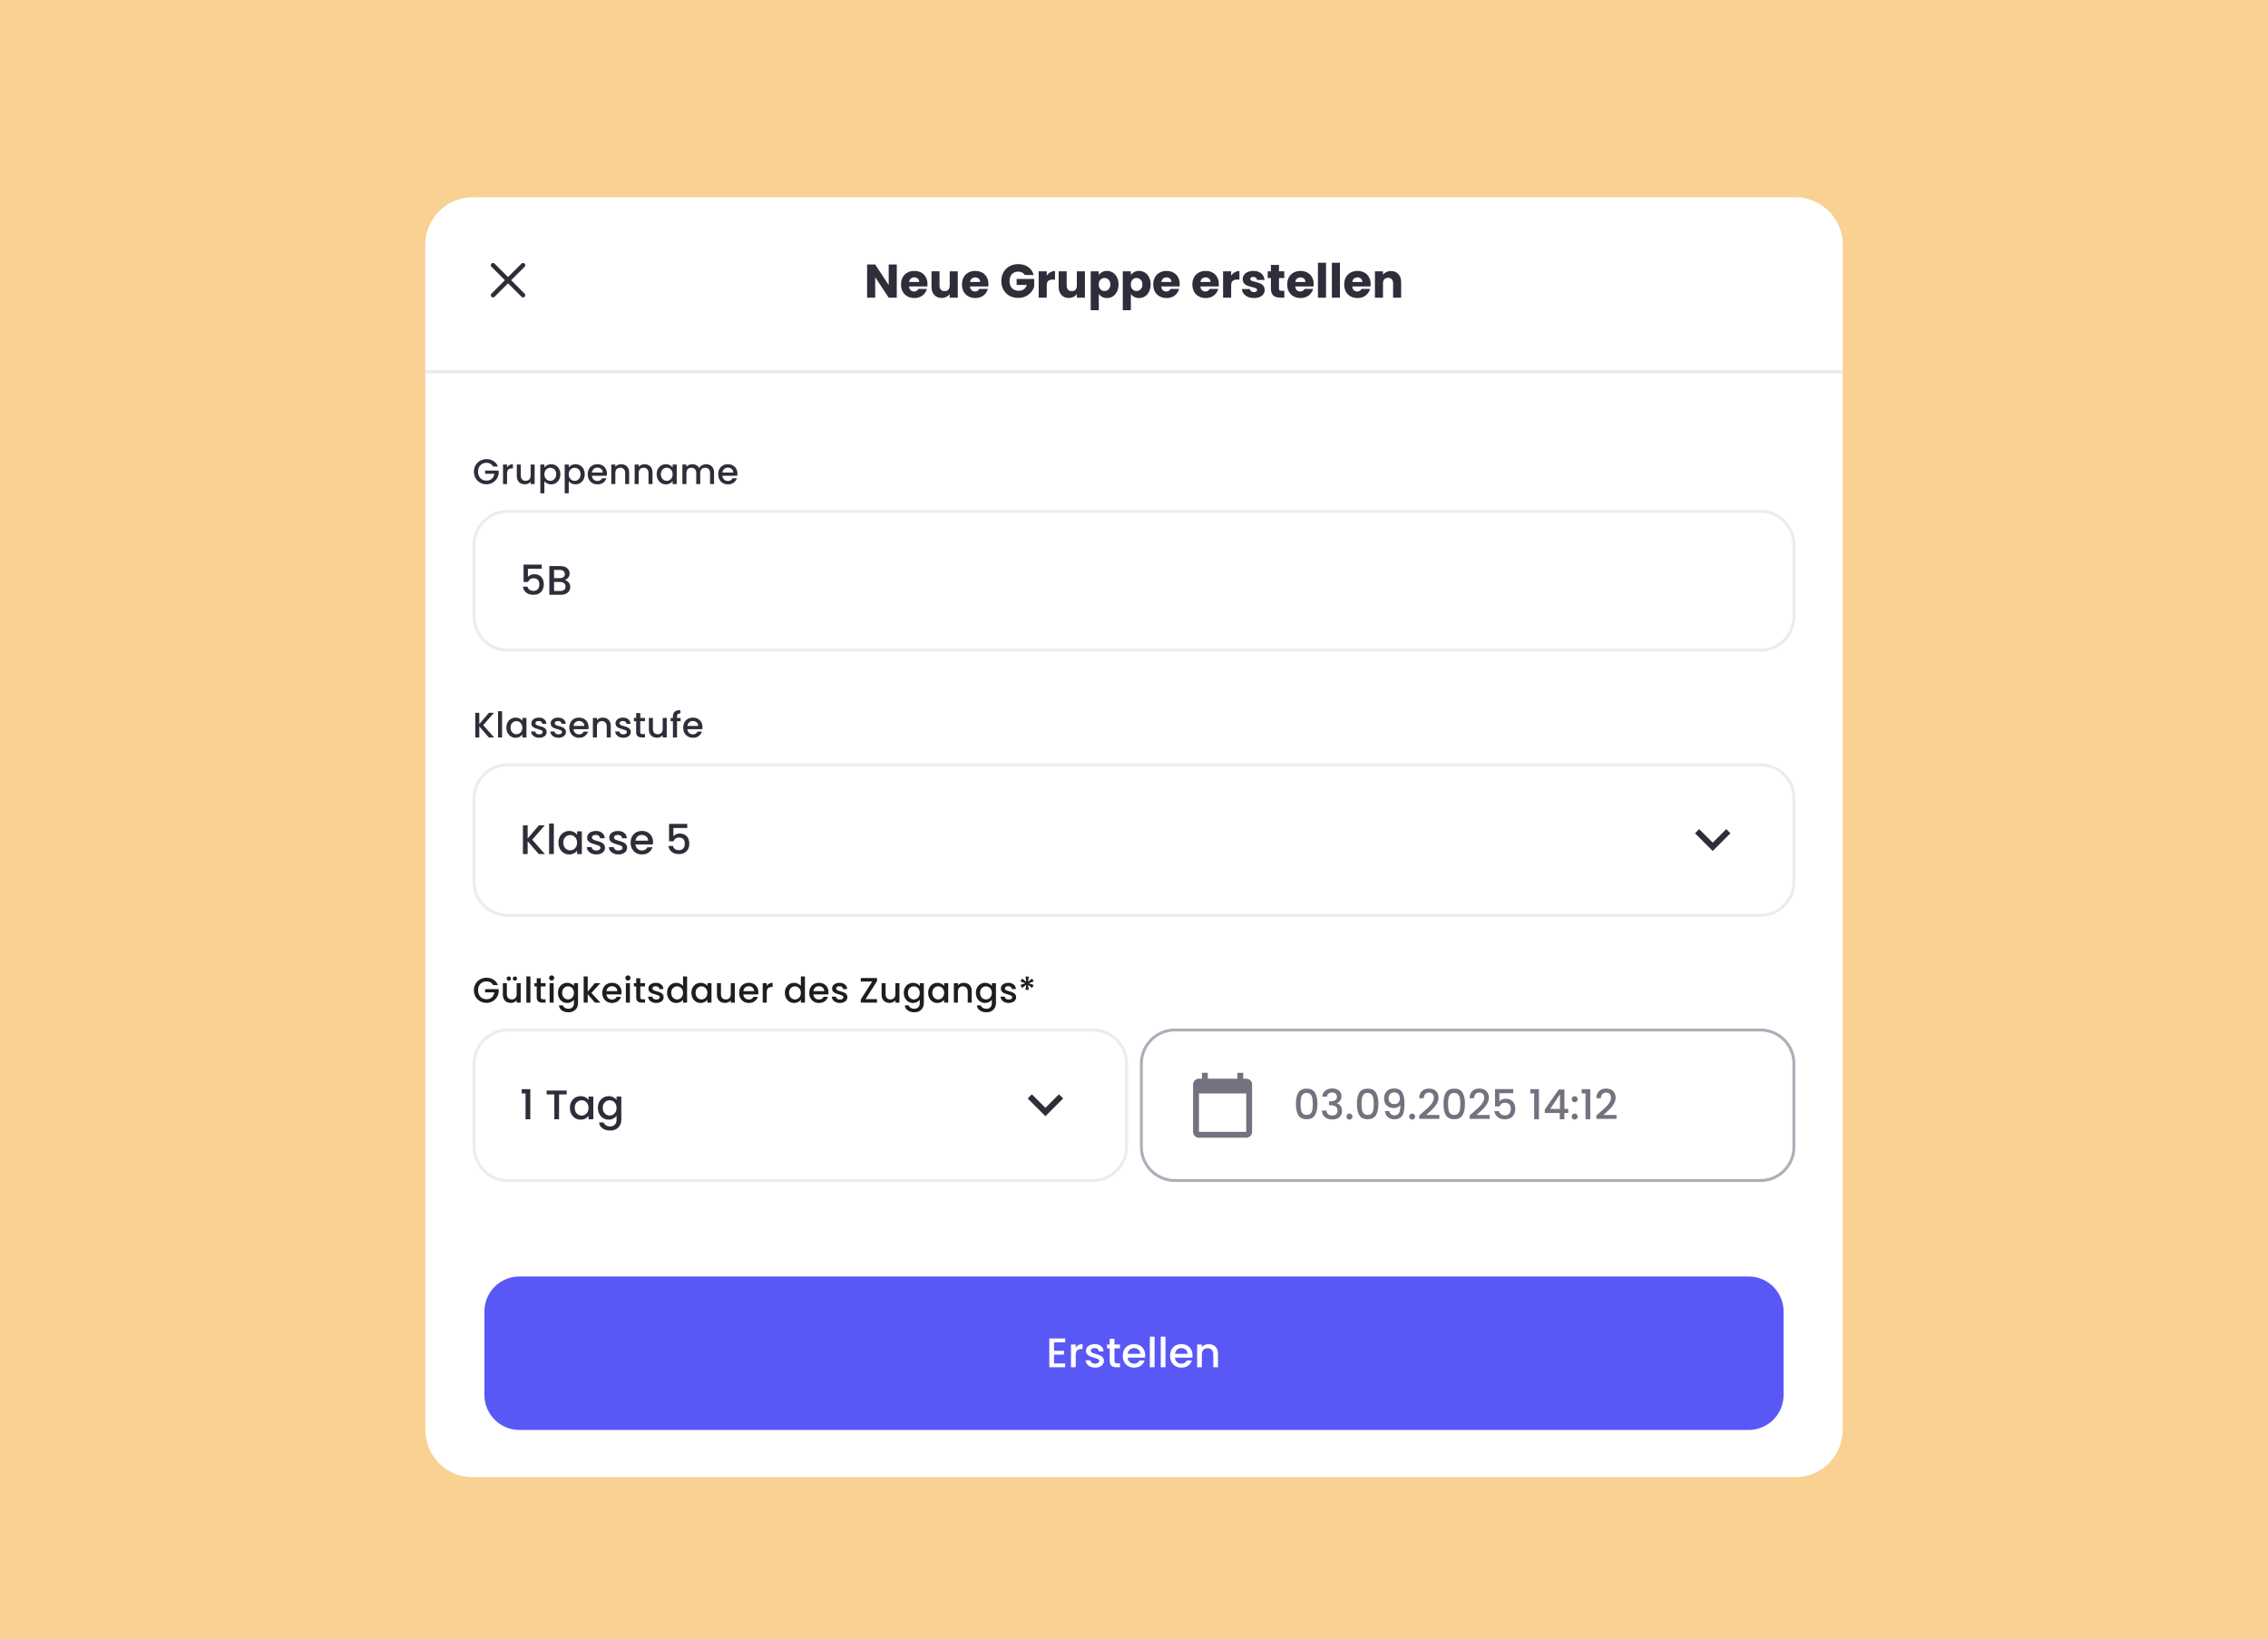
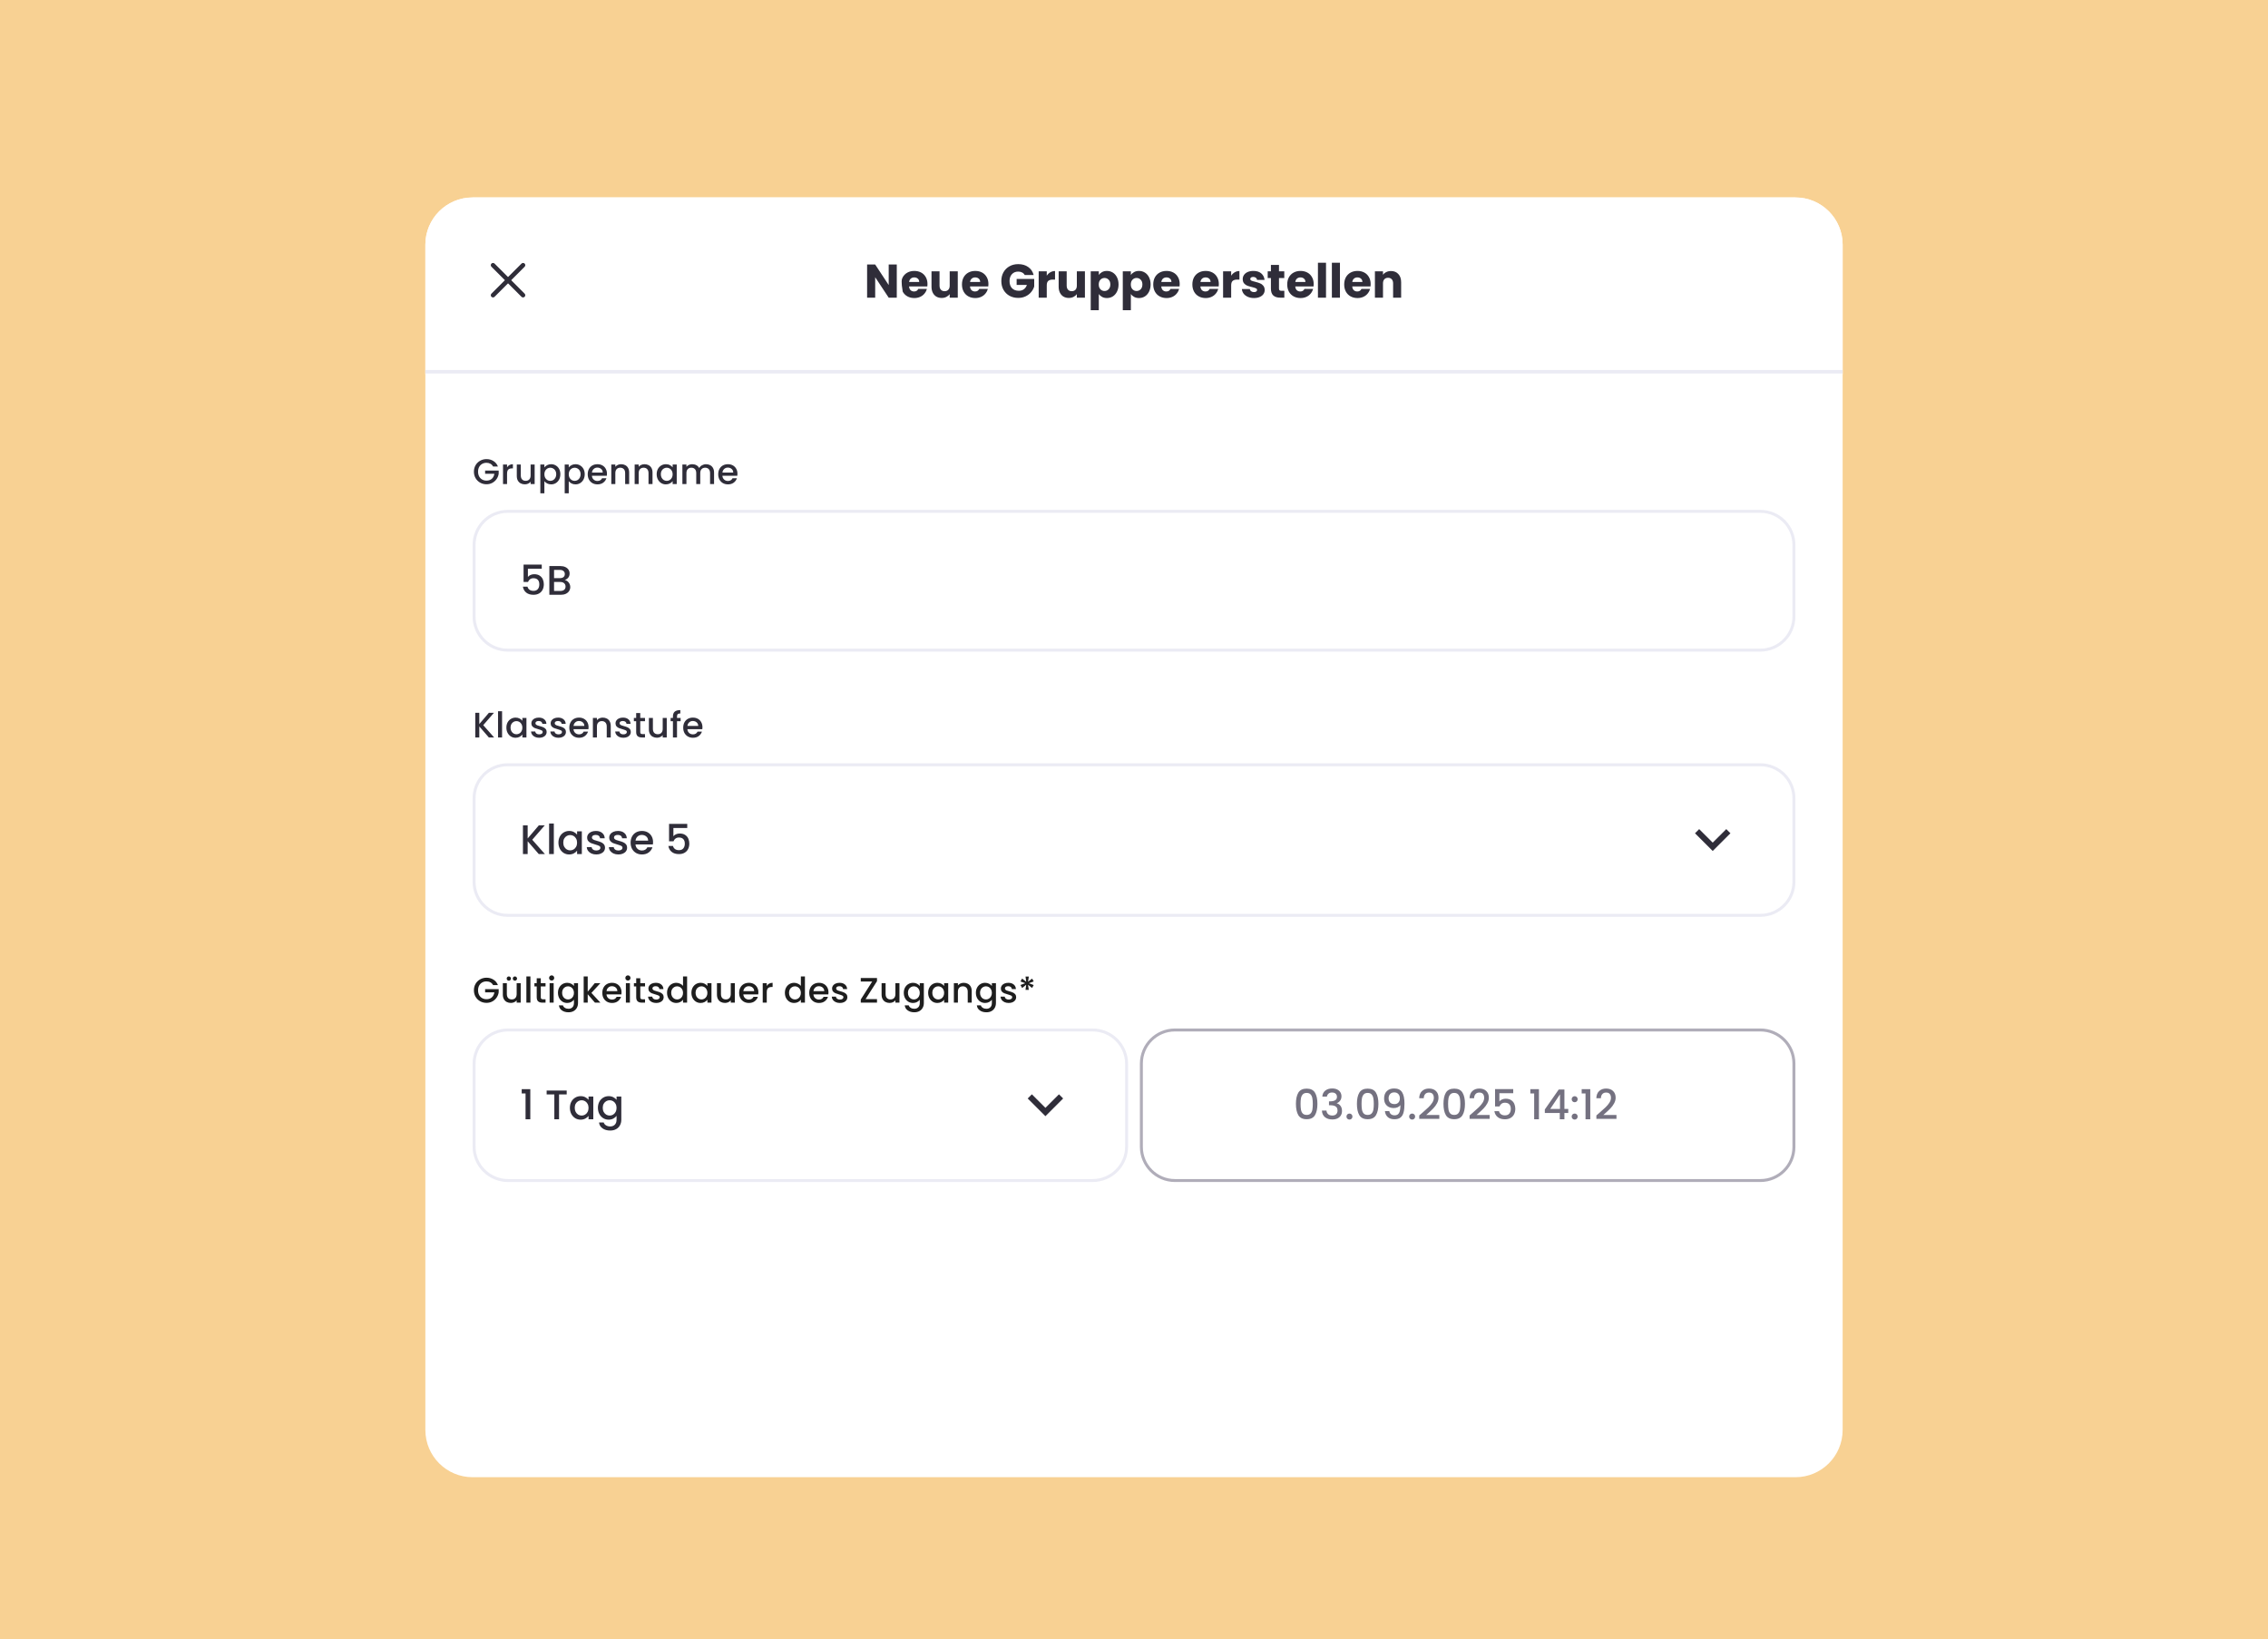
<svg xmlns="http://www.w3.org/2000/svg" width="646" height="467" viewBox="0 0 646 467" fill="none">
  <rect width="646" height="467" fill="#F8D193" />
  <g filter="url(#filter0_dd_9251_504)">
    <g clip-path="url(#clip0_9251_504)">
      <path d="M121.157 64.663C121.157 57.232 127.181 51.207 134.613 51.207H511.387C518.819 51.207 524.843 57.232 524.843 64.663V402.336C524.843 409.768 518.819 415.793 511.387 415.793H134.613C127.181 415.793 121.157 409.768 121.157 402.336V64.663Z" fill="white" />
      <rect width="403.687" height="50.461" transform="translate(121.157 51.207)" fill="white" />
-       <path d="M255.431 79.756H253.13L249.281 73.929V79.756H246.98V70.309H249.281L253.13 76.163V70.309H255.431V79.756ZM264.177 75.88C264.177 76.096 264.163 76.32 264.136 76.553H258.929C258.964 77.019 259.112 77.378 259.373 77.629C259.642 77.872 259.969 77.993 260.355 77.993C260.929 77.993 261.328 77.751 261.553 77.266H264.002C263.876 77.76 263.647 78.204 263.315 78.598C262.992 78.993 262.584 79.303 262.091 79.527C261.597 79.751 261.046 79.863 260.436 79.863C259.7 79.863 259.045 79.706 258.471 79.392C257.897 79.078 257.448 78.63 257.125 78.047C256.803 77.464 256.641 76.782 256.641 76.001C256.641 75.221 256.798 74.539 257.112 73.956C257.435 73.373 257.883 72.924 258.458 72.61C259.032 72.296 259.691 72.139 260.436 72.139C261.162 72.139 261.808 72.292 262.373 72.597C262.939 72.902 263.378 73.337 263.692 73.902C264.015 74.467 264.177 75.127 264.177 75.88ZM261.822 75.275C261.822 74.88 261.687 74.566 261.418 74.333C261.149 74.1 260.812 73.983 260.409 73.983C260.023 73.983 259.696 74.095 259.426 74.319C259.166 74.544 259.005 74.862 258.942 75.275H261.822ZM272.805 72.247V79.756H270.504V78.733C270.271 79.065 269.952 79.334 269.548 79.54C269.154 79.738 268.714 79.836 268.23 79.836C267.656 79.836 267.149 79.711 266.709 79.46C266.27 79.199 265.929 78.827 265.686 78.343C265.444 77.858 265.323 77.289 265.323 76.634V72.247H267.611V76.324C267.611 76.827 267.741 77.217 268.001 77.495C268.261 77.773 268.611 77.912 269.051 77.912C269.499 77.912 269.853 77.773 270.114 77.495C270.374 77.217 270.504 76.827 270.504 76.324V72.247H272.805ZM281.536 75.88C281.536 76.096 281.522 76.32 281.495 76.553H276.288C276.324 77.019 276.472 77.378 276.732 77.629C277.001 77.872 277.328 77.993 277.714 77.993C278.288 77.993 278.687 77.751 278.912 77.266H281.361C281.235 77.76 281.006 78.204 280.674 78.598C280.351 78.993 279.943 79.303 279.45 79.527C278.956 79.751 278.405 79.863 277.795 79.863C277.059 79.863 276.404 79.706 275.83 79.392C275.256 79.078 274.807 78.63 274.485 78.047C274.162 77.464 274 76.782 274 76.001C274 75.221 274.157 74.539 274.471 73.956C274.794 73.373 275.243 72.924 275.817 72.61C276.391 72.296 277.05 72.139 277.795 72.139C278.521 72.139 279.167 72.292 279.732 72.597C280.298 72.902 280.737 73.337 281.051 73.902C281.374 74.467 281.536 75.127 281.536 75.88ZM279.181 75.275C279.181 74.88 279.046 74.566 278.777 74.333C278.508 74.1 278.172 73.983 277.768 73.983C277.382 73.983 277.055 74.095 276.786 74.319C276.525 74.544 276.364 74.862 276.301 75.275H279.181ZM291.872 73.297C291.701 72.983 291.454 72.745 291.132 72.583C290.818 72.413 290.445 72.328 290.015 72.328C289.27 72.328 288.674 72.575 288.225 73.068C287.776 73.552 287.552 74.203 287.552 75.019C287.552 75.889 287.785 76.571 288.252 77.064C288.727 77.549 289.378 77.791 290.203 77.791C290.768 77.791 291.244 77.647 291.629 77.36C292.024 77.073 292.311 76.661 292.491 76.122H289.571V74.427H294.576V76.567C294.406 77.141 294.114 77.674 293.702 78.168C293.298 78.661 292.782 79.06 292.154 79.365C291.526 79.67 290.818 79.823 290.028 79.823C289.095 79.823 288.261 79.621 287.525 79.217C286.799 78.805 286.229 78.235 285.816 77.508C285.413 76.782 285.211 75.952 285.211 75.019C285.211 74.086 285.413 73.256 285.816 72.53C286.229 71.794 286.799 71.224 287.525 70.821C288.252 70.408 289.082 70.202 290.015 70.202C291.145 70.202 292.096 70.475 292.867 71.022C293.648 71.57 294.164 72.328 294.415 73.297H291.872ZM298.152 73.499C298.421 73.086 298.757 72.763 299.161 72.53C299.565 72.287 300.013 72.166 300.507 72.166V74.602H299.874C299.3 74.602 298.87 74.728 298.583 74.979C298.295 75.221 298.152 75.651 298.152 76.27V79.756H295.851V72.247H298.152V73.499ZM309.021 72.247V79.756H306.72V78.733C306.487 79.065 306.168 79.334 305.765 79.54C305.37 79.738 304.93 79.836 304.446 79.836C303.872 79.836 303.365 79.711 302.925 79.46C302.486 79.199 302.145 78.827 301.903 78.343C301.66 77.858 301.539 77.289 301.539 76.634V72.247H303.827V76.324C303.827 76.827 303.957 77.217 304.217 77.495C304.477 77.773 304.827 77.912 305.267 77.912C305.715 77.912 306.07 77.773 306.33 77.495C306.59 77.217 306.72 76.827 306.72 76.324V72.247H309.021ZM312.975 73.31C313.199 72.96 313.509 72.678 313.903 72.462C314.298 72.247 314.76 72.139 315.289 72.139C315.908 72.139 316.469 72.296 316.971 72.61C317.474 72.924 317.868 73.373 318.155 73.956C318.451 74.539 318.599 75.216 318.599 75.988C318.599 76.759 318.451 77.441 318.155 78.033C317.868 78.616 317.474 79.069 316.971 79.392C316.469 79.706 315.908 79.863 315.289 79.863C314.769 79.863 314.307 79.756 313.903 79.54C313.509 79.325 313.199 79.047 312.975 78.706V83.335H310.674V72.247H312.975V73.31ZM316.258 75.988C316.258 75.414 316.097 74.965 315.774 74.642C315.46 74.31 315.069 74.144 314.603 74.144C314.145 74.144 313.755 74.31 313.432 74.642C313.118 74.974 312.961 75.427 312.961 76.001C312.961 76.576 313.118 77.028 313.432 77.36C313.755 77.692 314.145 77.858 314.603 77.858C315.06 77.858 315.451 77.692 315.774 77.36C316.097 77.019 316.258 76.562 316.258 75.988ZM322.108 73.31C322.332 72.96 322.641 72.678 323.036 72.462C323.431 72.247 323.893 72.139 324.422 72.139C325.041 72.139 325.602 72.296 326.104 72.61C326.607 72.924 327.001 73.373 327.288 73.956C327.584 74.539 327.732 75.216 327.732 75.988C327.732 76.759 327.584 77.441 327.288 78.033C327.001 78.616 326.607 79.069 326.104 79.392C325.602 79.706 325.041 79.863 324.422 79.863C323.902 79.863 323.44 79.756 323.036 79.54C322.641 79.325 322.332 79.047 322.108 78.706V83.335H319.807V72.247H322.108V73.31ZM325.391 75.988C325.391 75.414 325.229 74.965 324.907 74.642C324.593 74.31 324.202 74.144 323.736 74.144C323.278 74.144 322.888 74.31 322.565 74.642C322.251 74.974 322.094 75.427 322.094 76.001C322.094 76.576 322.251 77.028 322.565 77.36C322.888 77.692 323.278 77.858 323.736 77.858C324.193 77.858 324.584 77.692 324.907 77.36C325.229 77.019 325.391 76.562 325.391 75.988ZM336.017 75.88C336.017 76.096 336.004 76.32 335.977 76.553H330.77C330.805 77.019 330.953 77.378 331.214 77.629C331.483 77.872 331.81 77.993 332.196 77.993C332.77 77.993 333.169 77.751 333.394 77.266H335.843C335.717 77.76 335.488 78.204 335.156 78.598C334.833 78.993 334.425 79.303 333.932 79.527C333.438 79.751 332.887 79.863 332.277 79.863C331.541 79.863 330.886 79.706 330.312 79.392C329.738 79.078 329.289 78.63 328.966 78.047C328.643 77.464 328.482 76.782 328.482 76.001C328.482 75.221 328.639 74.539 328.953 73.956C329.276 73.373 329.724 72.924 330.299 72.61C330.873 72.296 331.532 72.139 332.277 72.139C333.003 72.139 333.649 72.292 334.214 72.597C334.78 72.902 335.219 73.337 335.533 73.902C335.856 74.467 336.017 75.127 336.017 75.88ZM333.663 75.275C333.663 74.88 333.528 74.566 333.259 74.333C332.99 74.1 332.653 73.983 332.25 73.983C331.864 73.983 331.537 74.095 331.267 74.319C331.007 74.544 330.846 74.862 330.783 75.275H333.663ZM347.161 75.88C347.161 76.096 347.147 76.32 347.121 76.553H341.913C341.949 77.019 342.097 77.378 342.357 77.629C342.626 77.872 342.954 77.993 343.339 77.993C343.913 77.993 344.313 77.751 344.537 77.266H346.986C346.86 77.76 346.632 78.204 346.3 78.598C345.977 78.993 345.569 79.303 345.075 79.527C344.582 79.751 344.03 79.863 343.42 79.863C342.684 79.863 342.03 79.706 341.455 79.392C340.881 79.078 340.433 78.63 340.11 78.047C339.787 77.464 339.625 76.782 339.625 76.001C339.625 75.221 339.782 74.539 340.096 73.956C340.419 73.373 340.868 72.924 341.442 72.61C342.016 72.296 342.676 72.139 343.42 72.139C344.147 72.139 344.793 72.292 345.358 72.597C345.923 72.902 346.363 73.337 346.676 73.902C346.999 74.467 347.161 75.127 347.161 75.88ZM344.806 75.275C344.806 74.88 344.672 74.566 344.402 74.333C344.133 74.1 343.797 73.983 343.393 73.983C343.007 73.983 342.68 74.095 342.411 74.319C342.151 74.544 341.989 74.862 341.926 75.275H344.806ZM350.676 73.499C350.945 73.086 351.281 72.763 351.685 72.53C352.089 72.287 352.537 72.166 353.031 72.166V74.602H352.398C351.824 74.602 351.393 74.728 351.106 74.979C350.819 75.221 350.676 75.651 350.676 76.27V79.756H348.375V72.247H350.676V73.499ZM357.185 79.863C356.53 79.863 355.947 79.751 355.436 79.527C354.924 79.303 354.521 78.998 354.225 78.612C353.929 78.217 353.763 77.778 353.727 77.293H356.001C356.028 77.553 356.149 77.764 356.364 77.926C356.58 78.087 356.844 78.168 357.158 78.168C357.445 78.168 357.665 78.114 357.818 78.006C357.979 77.89 358.06 77.742 358.06 77.562C358.06 77.347 357.948 77.19 357.723 77.091C357.499 76.984 357.136 76.867 356.633 76.741C356.095 76.616 355.647 76.486 355.288 76.351C354.929 76.208 354.619 75.988 354.359 75.692C354.099 75.387 353.969 74.979 353.969 74.467C353.969 74.037 354.086 73.647 354.319 73.297C354.561 72.938 354.911 72.655 355.368 72.449C355.835 72.243 356.387 72.139 357.024 72.139C357.966 72.139 358.706 72.373 359.244 72.839C359.791 73.306 360.105 73.925 360.186 74.696H358.06C358.024 74.436 357.907 74.23 357.71 74.077C357.521 73.925 357.27 73.848 356.956 73.848C356.687 73.848 356.481 73.902 356.337 74.01C356.194 74.109 356.122 74.248 356.122 74.427C356.122 74.642 356.234 74.804 356.458 74.911C356.692 75.019 357.051 75.127 357.535 75.234C358.091 75.378 358.544 75.521 358.894 75.665C359.244 75.799 359.549 76.024 359.809 76.338C360.078 76.643 360.217 77.055 360.226 77.576C360.226 78.015 360.101 78.41 359.849 78.76C359.607 79.101 359.253 79.37 358.786 79.567C358.329 79.765 357.795 79.863 357.185 79.863ZM365.819 77.805V79.756H364.648C363.814 79.756 363.163 79.554 362.697 79.15C362.23 78.737 361.997 78.069 361.997 77.145V74.158H361.082V72.247H361.997V70.417H364.298V72.247H365.805V74.158H364.298V77.172C364.298 77.396 364.352 77.558 364.46 77.656C364.567 77.755 364.747 77.805 364.998 77.805H365.819ZM374.178 75.88C374.178 76.096 374.165 76.32 374.138 76.553H368.931C368.966 77.019 369.114 77.378 369.375 77.629C369.644 77.872 369.971 77.993 370.357 77.993C370.931 77.993 371.33 77.751 371.555 77.266H374.004C373.878 77.76 373.649 78.204 373.317 78.598C372.994 78.993 372.586 79.303 372.093 79.527C371.599 79.751 371.048 79.863 370.438 79.863C369.702 79.863 369.047 79.706 368.473 79.392C367.899 79.078 367.45 78.63 367.127 78.047C366.804 77.464 366.643 76.782 366.643 76.001C366.643 75.221 366.8 74.539 367.114 73.956C367.437 73.373 367.885 72.924 368.46 72.61C369.034 72.296 369.693 72.139 370.438 72.139C371.164 72.139 371.81 72.292 372.375 72.597C372.941 72.902 373.38 73.337 373.694 73.902C374.017 74.467 374.178 75.127 374.178 75.88ZM371.824 75.275C371.824 74.88 371.689 74.566 371.42 74.333C371.151 74.1 370.814 73.983 370.411 73.983C370.025 73.983 369.698 74.095 369.428 74.319C369.168 74.544 369.007 74.862 368.944 75.275H371.824ZM377.693 69.798V79.756H375.392V69.798H377.693ZM381.662 69.798V79.756H379.361V69.798H381.662ZM390.407 75.88C390.407 76.096 390.394 76.32 390.367 76.553H385.16C385.195 77.019 385.343 77.378 385.604 77.629C385.873 77.872 386.2 77.993 386.586 77.993C387.16 77.993 387.559 77.751 387.783 77.266H390.233C390.107 77.76 389.878 78.204 389.546 78.598C389.223 78.993 388.815 79.303 388.322 79.527C387.828 79.751 387.277 79.863 386.667 79.863C385.931 79.863 385.276 79.706 384.702 79.392C384.128 79.078 383.679 78.63 383.356 78.047C383.033 77.464 382.872 76.782 382.872 76.001C382.872 75.221 383.029 74.539 383.343 73.956C383.666 73.373 384.114 72.924 384.689 72.61C385.263 72.296 385.922 72.139 386.667 72.139C387.393 72.139 388.039 72.292 388.604 72.597C389.169 72.902 389.609 73.337 389.923 73.902C390.246 74.467 390.407 75.127 390.407 75.88ZM388.053 75.275C388.053 74.88 387.918 74.566 387.649 74.333C387.38 74.1 387.043 73.983 386.64 73.983C386.254 73.983 385.927 74.095 385.657 74.319C385.397 74.544 385.236 74.862 385.173 75.275H388.053ZM396.196 72.166C397.076 72.166 397.775 72.453 398.296 73.028C398.825 73.593 399.09 74.373 399.09 75.369V79.756H396.802V75.678C396.802 75.176 396.672 74.786 396.412 74.508C396.152 74.23 395.802 74.091 395.362 74.091C394.923 74.091 394.573 74.23 394.313 74.508C394.052 74.786 393.922 75.176 393.922 75.678V79.756H391.621V72.247H393.922V73.243C394.156 72.911 394.47 72.651 394.864 72.462C395.259 72.265 395.703 72.166 396.196 72.166Z" fill="#2F2D39" />
+       <path d="M255.431 79.756H253.13L249.281 73.929V79.756H246.98V70.309H249.281L253.13 76.163V70.309H255.431V79.756ZM264.177 75.88C264.177 76.096 264.163 76.32 264.136 76.553H258.929C258.964 77.019 259.112 77.378 259.373 77.629C259.642 77.872 259.969 77.993 260.355 77.993C260.929 77.993 261.328 77.751 261.553 77.266H264.002C263.876 77.76 263.647 78.204 263.315 78.598C262.992 78.993 262.584 79.303 262.091 79.527C261.597 79.751 261.046 79.863 260.436 79.863C259.7 79.863 259.045 79.706 258.471 79.392C257.897 79.078 257.448 78.63 257.125 78.047C256.641 75.221 256.798 74.539 257.112 73.956C257.435 73.373 257.883 72.924 258.458 72.61C259.032 72.296 259.691 72.139 260.436 72.139C261.162 72.139 261.808 72.292 262.373 72.597C262.939 72.902 263.378 73.337 263.692 73.902C264.015 74.467 264.177 75.127 264.177 75.88ZM261.822 75.275C261.822 74.88 261.687 74.566 261.418 74.333C261.149 74.1 260.812 73.983 260.409 73.983C260.023 73.983 259.696 74.095 259.426 74.319C259.166 74.544 259.005 74.862 258.942 75.275H261.822ZM272.805 72.247V79.756H270.504V78.733C270.271 79.065 269.952 79.334 269.548 79.54C269.154 79.738 268.714 79.836 268.23 79.836C267.656 79.836 267.149 79.711 266.709 79.46C266.27 79.199 265.929 78.827 265.686 78.343C265.444 77.858 265.323 77.289 265.323 76.634V72.247H267.611V76.324C267.611 76.827 267.741 77.217 268.001 77.495C268.261 77.773 268.611 77.912 269.051 77.912C269.499 77.912 269.853 77.773 270.114 77.495C270.374 77.217 270.504 76.827 270.504 76.324V72.247H272.805ZM281.536 75.88C281.536 76.096 281.522 76.32 281.495 76.553H276.288C276.324 77.019 276.472 77.378 276.732 77.629C277.001 77.872 277.328 77.993 277.714 77.993C278.288 77.993 278.687 77.751 278.912 77.266H281.361C281.235 77.76 281.006 78.204 280.674 78.598C280.351 78.993 279.943 79.303 279.45 79.527C278.956 79.751 278.405 79.863 277.795 79.863C277.059 79.863 276.404 79.706 275.83 79.392C275.256 79.078 274.807 78.63 274.485 78.047C274.162 77.464 274 76.782 274 76.001C274 75.221 274.157 74.539 274.471 73.956C274.794 73.373 275.243 72.924 275.817 72.61C276.391 72.296 277.05 72.139 277.795 72.139C278.521 72.139 279.167 72.292 279.732 72.597C280.298 72.902 280.737 73.337 281.051 73.902C281.374 74.467 281.536 75.127 281.536 75.88ZM279.181 75.275C279.181 74.88 279.046 74.566 278.777 74.333C278.508 74.1 278.172 73.983 277.768 73.983C277.382 73.983 277.055 74.095 276.786 74.319C276.525 74.544 276.364 74.862 276.301 75.275H279.181ZM291.872 73.297C291.701 72.983 291.454 72.745 291.132 72.583C290.818 72.413 290.445 72.328 290.015 72.328C289.27 72.328 288.674 72.575 288.225 73.068C287.776 73.552 287.552 74.203 287.552 75.019C287.552 75.889 287.785 76.571 288.252 77.064C288.727 77.549 289.378 77.791 290.203 77.791C290.768 77.791 291.244 77.647 291.629 77.36C292.024 77.073 292.311 76.661 292.491 76.122H289.571V74.427H294.576V76.567C294.406 77.141 294.114 77.674 293.702 78.168C293.298 78.661 292.782 79.06 292.154 79.365C291.526 79.67 290.818 79.823 290.028 79.823C289.095 79.823 288.261 79.621 287.525 79.217C286.799 78.805 286.229 78.235 285.816 77.508C285.413 76.782 285.211 75.952 285.211 75.019C285.211 74.086 285.413 73.256 285.816 72.53C286.229 71.794 286.799 71.224 287.525 70.821C288.252 70.408 289.082 70.202 290.015 70.202C291.145 70.202 292.096 70.475 292.867 71.022C293.648 71.57 294.164 72.328 294.415 73.297H291.872ZM298.152 73.499C298.421 73.086 298.757 72.763 299.161 72.53C299.565 72.287 300.013 72.166 300.507 72.166V74.602H299.874C299.3 74.602 298.87 74.728 298.583 74.979C298.295 75.221 298.152 75.651 298.152 76.27V79.756H295.851V72.247H298.152V73.499ZM309.021 72.247V79.756H306.72V78.733C306.487 79.065 306.168 79.334 305.765 79.54C305.37 79.738 304.93 79.836 304.446 79.836C303.872 79.836 303.365 79.711 302.925 79.46C302.486 79.199 302.145 78.827 301.903 78.343C301.66 77.858 301.539 77.289 301.539 76.634V72.247H303.827V76.324C303.827 76.827 303.957 77.217 304.217 77.495C304.477 77.773 304.827 77.912 305.267 77.912C305.715 77.912 306.07 77.773 306.33 77.495C306.59 77.217 306.72 76.827 306.72 76.324V72.247H309.021ZM312.975 73.31C313.199 72.96 313.509 72.678 313.903 72.462C314.298 72.247 314.76 72.139 315.289 72.139C315.908 72.139 316.469 72.296 316.971 72.61C317.474 72.924 317.868 73.373 318.155 73.956C318.451 74.539 318.599 75.216 318.599 75.988C318.599 76.759 318.451 77.441 318.155 78.033C317.868 78.616 317.474 79.069 316.971 79.392C316.469 79.706 315.908 79.863 315.289 79.863C314.769 79.863 314.307 79.756 313.903 79.54C313.509 79.325 313.199 79.047 312.975 78.706V83.335H310.674V72.247H312.975V73.31ZM316.258 75.988C316.258 75.414 316.097 74.965 315.774 74.642C315.46 74.31 315.069 74.144 314.603 74.144C314.145 74.144 313.755 74.31 313.432 74.642C313.118 74.974 312.961 75.427 312.961 76.001C312.961 76.576 313.118 77.028 313.432 77.36C313.755 77.692 314.145 77.858 314.603 77.858C315.06 77.858 315.451 77.692 315.774 77.36C316.097 77.019 316.258 76.562 316.258 75.988ZM322.108 73.31C322.332 72.96 322.641 72.678 323.036 72.462C323.431 72.247 323.893 72.139 324.422 72.139C325.041 72.139 325.602 72.296 326.104 72.61C326.607 72.924 327.001 73.373 327.288 73.956C327.584 74.539 327.732 75.216 327.732 75.988C327.732 76.759 327.584 77.441 327.288 78.033C327.001 78.616 326.607 79.069 326.104 79.392C325.602 79.706 325.041 79.863 324.422 79.863C323.902 79.863 323.44 79.756 323.036 79.54C322.641 79.325 322.332 79.047 322.108 78.706V83.335H319.807V72.247H322.108V73.31ZM325.391 75.988C325.391 75.414 325.229 74.965 324.907 74.642C324.593 74.31 324.202 74.144 323.736 74.144C323.278 74.144 322.888 74.31 322.565 74.642C322.251 74.974 322.094 75.427 322.094 76.001C322.094 76.576 322.251 77.028 322.565 77.36C322.888 77.692 323.278 77.858 323.736 77.858C324.193 77.858 324.584 77.692 324.907 77.36C325.229 77.019 325.391 76.562 325.391 75.988ZM336.017 75.88C336.017 76.096 336.004 76.32 335.977 76.553H330.77C330.805 77.019 330.953 77.378 331.214 77.629C331.483 77.872 331.81 77.993 332.196 77.993C332.77 77.993 333.169 77.751 333.394 77.266H335.843C335.717 77.76 335.488 78.204 335.156 78.598C334.833 78.993 334.425 79.303 333.932 79.527C333.438 79.751 332.887 79.863 332.277 79.863C331.541 79.863 330.886 79.706 330.312 79.392C329.738 79.078 329.289 78.63 328.966 78.047C328.643 77.464 328.482 76.782 328.482 76.001C328.482 75.221 328.639 74.539 328.953 73.956C329.276 73.373 329.724 72.924 330.299 72.61C330.873 72.296 331.532 72.139 332.277 72.139C333.003 72.139 333.649 72.292 334.214 72.597C334.78 72.902 335.219 73.337 335.533 73.902C335.856 74.467 336.017 75.127 336.017 75.88ZM333.663 75.275C333.663 74.88 333.528 74.566 333.259 74.333C332.99 74.1 332.653 73.983 332.25 73.983C331.864 73.983 331.537 74.095 331.267 74.319C331.007 74.544 330.846 74.862 330.783 75.275H333.663ZM347.161 75.88C347.161 76.096 347.147 76.32 347.121 76.553H341.913C341.949 77.019 342.097 77.378 342.357 77.629C342.626 77.872 342.954 77.993 343.339 77.993C343.913 77.993 344.313 77.751 344.537 77.266H346.986C346.86 77.76 346.632 78.204 346.3 78.598C345.977 78.993 345.569 79.303 345.075 79.527C344.582 79.751 344.03 79.863 343.42 79.863C342.684 79.863 342.03 79.706 341.455 79.392C340.881 79.078 340.433 78.63 340.11 78.047C339.787 77.464 339.625 76.782 339.625 76.001C339.625 75.221 339.782 74.539 340.096 73.956C340.419 73.373 340.868 72.924 341.442 72.61C342.016 72.296 342.676 72.139 343.42 72.139C344.147 72.139 344.793 72.292 345.358 72.597C345.923 72.902 346.363 73.337 346.676 73.902C346.999 74.467 347.161 75.127 347.161 75.88ZM344.806 75.275C344.806 74.88 344.672 74.566 344.402 74.333C344.133 74.1 343.797 73.983 343.393 73.983C343.007 73.983 342.68 74.095 342.411 74.319C342.151 74.544 341.989 74.862 341.926 75.275H344.806ZM350.676 73.499C350.945 73.086 351.281 72.763 351.685 72.53C352.089 72.287 352.537 72.166 353.031 72.166V74.602H352.398C351.824 74.602 351.393 74.728 351.106 74.979C350.819 75.221 350.676 75.651 350.676 76.27V79.756H348.375V72.247H350.676V73.499ZM357.185 79.863C356.53 79.863 355.947 79.751 355.436 79.527C354.924 79.303 354.521 78.998 354.225 78.612C353.929 78.217 353.763 77.778 353.727 77.293H356.001C356.028 77.553 356.149 77.764 356.364 77.926C356.58 78.087 356.844 78.168 357.158 78.168C357.445 78.168 357.665 78.114 357.818 78.006C357.979 77.89 358.06 77.742 358.06 77.562C358.06 77.347 357.948 77.19 357.723 77.091C357.499 76.984 357.136 76.867 356.633 76.741C356.095 76.616 355.647 76.486 355.288 76.351C354.929 76.208 354.619 75.988 354.359 75.692C354.099 75.387 353.969 74.979 353.969 74.467C353.969 74.037 354.086 73.647 354.319 73.297C354.561 72.938 354.911 72.655 355.368 72.449C355.835 72.243 356.387 72.139 357.024 72.139C357.966 72.139 358.706 72.373 359.244 72.839C359.791 73.306 360.105 73.925 360.186 74.696H358.06C358.024 74.436 357.907 74.23 357.71 74.077C357.521 73.925 357.27 73.848 356.956 73.848C356.687 73.848 356.481 73.902 356.337 74.01C356.194 74.109 356.122 74.248 356.122 74.427C356.122 74.642 356.234 74.804 356.458 74.911C356.692 75.019 357.051 75.127 357.535 75.234C358.091 75.378 358.544 75.521 358.894 75.665C359.244 75.799 359.549 76.024 359.809 76.338C360.078 76.643 360.217 77.055 360.226 77.576C360.226 78.015 360.101 78.41 359.849 78.76C359.607 79.101 359.253 79.37 358.786 79.567C358.329 79.765 357.795 79.863 357.185 79.863ZM365.819 77.805V79.756H364.648C363.814 79.756 363.163 79.554 362.697 79.15C362.23 78.737 361.997 78.069 361.997 77.145V74.158H361.082V72.247H361.997V70.417H364.298V72.247H365.805V74.158H364.298V77.172C364.298 77.396 364.352 77.558 364.46 77.656C364.567 77.755 364.747 77.805 364.998 77.805H365.819ZM374.178 75.88C374.178 76.096 374.165 76.32 374.138 76.553H368.931C368.966 77.019 369.114 77.378 369.375 77.629C369.644 77.872 369.971 77.993 370.357 77.993C370.931 77.993 371.33 77.751 371.555 77.266H374.004C373.878 77.76 373.649 78.204 373.317 78.598C372.994 78.993 372.586 79.303 372.093 79.527C371.599 79.751 371.048 79.863 370.438 79.863C369.702 79.863 369.047 79.706 368.473 79.392C367.899 79.078 367.45 78.63 367.127 78.047C366.804 77.464 366.643 76.782 366.643 76.001C366.643 75.221 366.8 74.539 367.114 73.956C367.437 73.373 367.885 72.924 368.46 72.61C369.034 72.296 369.693 72.139 370.438 72.139C371.164 72.139 371.81 72.292 372.375 72.597C372.941 72.902 373.38 73.337 373.694 73.902C374.017 74.467 374.178 75.127 374.178 75.88ZM371.824 75.275C371.824 74.88 371.689 74.566 371.42 74.333C371.151 74.1 370.814 73.983 370.411 73.983C370.025 73.983 369.698 74.095 369.428 74.319C369.168 74.544 369.007 74.862 368.944 75.275H371.824ZM377.693 69.798V79.756H375.392V69.798H377.693ZM381.662 69.798V79.756H379.361V69.798H381.662ZM390.407 75.88C390.407 76.096 390.394 76.32 390.367 76.553H385.16C385.195 77.019 385.343 77.378 385.604 77.629C385.873 77.872 386.2 77.993 386.586 77.993C387.16 77.993 387.559 77.751 387.783 77.266H390.233C390.107 77.76 389.878 78.204 389.546 78.598C389.223 78.993 388.815 79.303 388.322 79.527C387.828 79.751 387.277 79.863 386.667 79.863C385.931 79.863 385.276 79.706 384.702 79.392C384.128 79.078 383.679 78.63 383.356 78.047C383.033 77.464 382.872 76.782 382.872 76.001C382.872 75.221 383.029 74.539 383.343 73.956C383.666 73.373 384.114 72.924 384.689 72.61C385.263 72.296 385.922 72.139 386.667 72.139C387.393 72.139 388.039 72.292 388.604 72.597C389.169 72.902 389.609 73.337 389.923 73.902C390.246 74.467 390.407 75.127 390.407 75.88ZM388.053 75.275C388.053 74.88 387.918 74.566 387.649 74.333C387.38 74.1 387.043 73.983 386.64 73.983C386.254 73.983 385.927 74.095 385.657 74.319C385.397 74.544 385.236 74.862 385.173 75.275H388.053ZM396.196 72.166C397.076 72.166 397.775 72.453 398.296 73.028C398.825 73.593 399.09 74.373 399.09 75.369V79.756H396.802V75.678C396.802 75.176 396.672 74.786 396.412 74.508C396.152 74.23 395.802 74.091 395.362 74.091C394.923 74.091 394.573 74.23 394.313 74.508C394.052 74.786 393.922 75.176 393.922 75.678V79.756H391.621V72.247H393.922V73.243C394.156 72.911 394.47 72.651 394.864 72.462C395.259 72.265 395.703 72.166 396.196 72.166Z" fill="#2F2D39" />
      <rect x="121.157" y="100.366" width="404" height="1" fill="#EBEBF4" />
      <path fill-rule="evenodd" clip-rule="evenodd" d="M149.433 79.505C149.679 79.259 149.679 78.86 149.433 78.613L140.869 70.05C140.623 69.803 140.224 69.803 139.977 70.05C139.731 70.296 139.731 70.695 139.977 70.942L148.541 79.505C148.787 79.752 149.187 79.752 149.433 79.505Z" fill="#2F2D39" />
      <path fill-rule="evenodd" clip-rule="evenodd" d="M139.977 79.505C139.731 79.259 139.731 78.859 139.977 78.613L148.541 70.049C148.787 69.803 149.187 69.803 149.433 70.049C149.679 70.296 149.679 70.695 149.433 70.942L140.869 79.505C140.623 79.751 140.224 79.751 139.977 79.505Z" fill="#2F2D39" />
      <path d="M140.446 127.857C140.264 127.507 140.012 127.245 139.689 127.07C139.366 126.888 138.993 126.797 138.569 126.797C138.105 126.797 137.691 126.902 137.328 127.11C136.964 127.319 136.678 127.615 136.47 127.998C136.268 128.382 136.167 128.826 136.167 129.33C136.167 129.835 136.268 130.282 136.47 130.673C136.678 131.056 136.964 131.352 137.328 131.561C137.691 131.769 138.105 131.874 138.569 131.874C139.195 131.874 139.703 131.699 140.093 131.349C140.483 130.999 140.722 130.525 140.809 129.926H138.175V129.007H142.041V129.906C141.967 130.451 141.772 130.952 141.455 131.409C141.146 131.867 140.739 132.234 140.234 132.509C139.736 132.779 139.181 132.913 138.569 132.913C137.91 132.913 137.307 132.762 136.762 132.459C136.217 132.149 135.783 131.722 135.461 131.177C135.144 130.632 134.986 130.017 134.986 129.33C134.986 128.644 135.144 128.028 135.461 127.484C135.783 126.939 136.217 126.515 136.762 126.212C137.314 125.902 137.916 125.748 138.569 125.748C139.316 125.748 139.978 125.933 140.557 126.303C141.142 126.666 141.566 127.184 141.829 127.857H140.446ZM144.427 128.099C144.595 127.817 144.817 127.598 145.093 127.443C145.375 127.282 145.708 127.201 146.092 127.201V128.392H145.799C145.349 128.392 145.005 128.506 144.77 128.735C144.541 128.964 144.427 129.361 144.427 129.926V132.853H143.276V127.292H144.427V128.099ZM152.286 127.292V132.853H151.136V132.197C150.954 132.425 150.715 132.607 150.419 132.742C150.13 132.869 149.821 132.933 149.491 132.933C149.054 132.933 148.66 132.842 148.31 132.661C147.967 132.479 147.695 132.21 147.493 131.853C147.298 131.497 147.2 131.066 147.2 130.562V127.292H148.34V130.39C148.34 130.888 148.465 131.271 148.714 131.541C148.963 131.803 149.303 131.934 149.733 131.934C150.164 131.934 150.504 131.803 150.752 131.541C151.008 131.271 151.136 130.888 151.136 130.39V127.292H152.286ZM155.056 128.109C155.251 127.854 155.517 127.638 155.853 127.463C156.19 127.288 156.57 127.201 156.994 127.201C157.478 127.201 157.919 127.322 158.316 127.564C158.719 127.8 159.036 128.133 159.264 128.563C159.493 128.994 159.607 129.488 159.607 130.047C159.607 130.605 159.493 131.107 159.264 131.551C159.036 131.988 158.719 132.331 158.316 132.58C157.919 132.822 157.478 132.943 156.994 132.943C156.57 132.943 156.193 132.859 155.863 132.691C155.534 132.516 155.264 132.301 155.056 132.045V135.497H153.905V127.292H155.056V128.109ZM158.437 130.047C158.437 129.663 158.356 129.334 158.195 129.058C158.04 128.775 157.831 128.563 157.569 128.422C157.313 128.274 157.037 128.2 156.741 128.2C156.452 128.2 156.176 128.274 155.914 128.422C155.658 128.57 155.449 128.785 155.288 129.068C155.133 129.351 155.056 129.684 155.056 130.067C155.056 130.451 155.133 130.787 155.288 131.076C155.449 131.359 155.658 131.574 155.914 131.722C156.176 131.87 156.452 131.944 156.741 131.944C157.037 131.944 157.313 131.87 157.569 131.722C157.831 131.567 158.04 131.345 158.195 131.056C158.356 130.767 158.437 130.43 158.437 130.047ZM161.997 128.109C162.192 127.854 162.457 127.638 162.794 127.463C163.13 127.288 163.51 127.201 163.934 127.201C164.419 127.201 164.859 127.322 165.256 127.564C165.66 127.8 165.976 128.133 166.205 128.563C166.434 128.994 166.548 129.488 166.548 130.047C166.548 130.605 166.434 131.107 166.205 131.551C165.976 131.988 165.66 132.331 165.256 132.58C164.859 132.822 164.419 132.943 163.934 132.943C163.51 132.943 163.134 132.859 162.804 132.691C162.474 132.516 162.205 132.301 161.997 132.045V135.497H160.846V127.292H161.997V128.109ZM165.378 130.047C165.378 129.663 165.297 129.334 165.135 129.058C164.981 128.775 164.772 128.563 164.51 128.422C164.254 128.274 163.978 128.2 163.682 128.2C163.393 128.2 163.117 128.274 162.854 128.422C162.599 128.57 162.39 128.785 162.229 129.068C162.074 129.351 161.997 129.684 161.997 130.067C161.997 130.451 162.074 130.787 162.229 131.076C162.39 131.359 162.599 131.574 162.854 131.722C163.117 131.87 163.393 131.944 163.682 131.944C163.978 131.944 164.254 131.87 164.51 131.722C164.772 131.567 164.981 131.345 165.135 131.056C165.297 130.767 165.378 130.43 165.378 130.047ZM172.883 129.936C172.883 130.144 172.87 130.333 172.843 130.501H168.594C168.628 130.945 168.793 131.302 169.089 131.571C169.385 131.84 169.748 131.975 170.179 131.975C170.798 131.975 171.235 131.715 171.491 131.197H172.732C172.564 131.709 172.258 132.129 171.814 132.459C171.376 132.782 170.831 132.943 170.179 132.943C169.647 132.943 169.169 132.826 168.746 132.59C168.328 132.348 167.999 132.012 167.757 131.581C167.521 131.144 167.403 130.639 167.403 130.067C167.403 129.495 167.518 128.994 167.746 128.563C167.982 128.126 168.308 127.79 168.725 127.554C169.149 127.319 169.634 127.201 170.179 127.201C170.703 127.201 171.171 127.315 171.582 127.544C171.992 127.773 172.312 128.096 172.54 128.513C172.769 128.923 172.883 129.398 172.883 129.936ZM171.682 129.573C171.676 129.149 171.524 128.809 171.228 128.553C170.932 128.298 170.566 128.17 170.128 128.17C169.731 128.17 169.392 128.298 169.109 128.553C168.826 128.802 168.658 129.142 168.604 129.573H171.682ZM176.922 127.201C177.359 127.201 177.75 127.292 178.093 127.473C178.443 127.655 178.715 127.924 178.91 128.281C179.105 128.637 179.203 129.068 179.203 129.573V132.853H178.063V129.744C178.063 129.246 177.938 128.866 177.689 128.604C177.44 128.335 177.1 128.2 176.67 128.2C176.239 128.2 175.896 128.335 175.64 128.604C175.392 128.866 175.267 129.246 175.267 129.744V132.853H174.117V127.292H175.267V127.928C175.455 127.699 175.694 127.521 175.984 127.393C176.28 127.265 176.592 127.201 176.922 127.201ZM183.577 127.201C184.014 127.201 184.405 127.292 184.748 127.473C185.098 127.655 185.37 127.924 185.565 128.281C185.76 128.637 185.858 129.068 185.858 129.573V132.853H184.717V129.744C184.717 129.246 184.593 128.866 184.344 128.604C184.095 128.335 183.755 128.2 183.325 128.2C182.894 128.2 182.551 128.335 182.295 128.604C182.046 128.866 181.922 129.246 181.922 129.744V132.853H180.771V127.292H181.922V127.928C182.11 127.699 182.349 127.521 182.638 127.393C182.935 127.265 183.247 127.201 183.577 127.201ZM187.043 130.047C187.043 129.488 187.157 128.994 187.386 128.563C187.621 128.133 187.938 127.8 188.335 127.564C188.738 127.322 189.182 127.201 189.667 127.201C190.104 127.201 190.484 127.288 190.807 127.463C191.137 127.632 191.399 127.843 191.594 128.099V127.292H192.755V132.853H191.594V132.025C191.399 132.287 191.134 132.506 190.797 132.681C190.461 132.856 190.077 132.943 189.647 132.943C189.169 132.943 188.732 132.822 188.335 132.58C187.938 132.331 187.621 131.988 187.386 131.551C187.157 131.107 187.043 130.605 187.043 130.047ZM191.594 130.067C191.594 129.684 191.514 129.351 191.352 129.068C191.197 128.785 190.992 128.57 190.737 128.422C190.481 128.274 190.205 128.2 189.909 128.2C189.613 128.2 189.337 128.274 189.081 128.422C188.826 128.563 188.617 128.775 188.456 129.058C188.301 129.334 188.224 129.663 188.224 130.047C188.224 130.43 188.301 130.767 188.456 131.056C188.617 131.345 188.826 131.567 189.081 131.722C189.344 131.87 189.62 131.944 189.909 131.944C190.205 131.944 190.481 131.87 190.737 131.722C190.992 131.574 191.197 131.359 191.352 131.076C191.514 130.787 191.594 130.451 191.594 130.067ZM201.099 127.201C201.536 127.201 201.926 127.292 202.269 127.473C202.619 127.655 202.892 127.924 203.087 128.281C203.289 128.637 203.389 129.068 203.389 129.573V132.853H202.249V129.744C202.249 129.246 202.125 128.866 201.876 128.604C201.627 128.335 201.287 128.2 200.856 128.2C200.426 128.2 200.083 128.335 199.827 128.604C199.578 128.866 199.454 129.246 199.454 129.744V132.853H198.313V129.744C198.313 129.246 198.189 128.866 197.94 128.604C197.691 128.335 197.351 128.2 196.92 128.2C196.49 128.2 196.147 128.335 195.891 128.604C195.642 128.866 195.518 129.246 195.518 129.744V132.853H194.367V127.292H195.518V127.928C195.706 127.699 195.945 127.521 196.234 127.393C196.523 127.265 196.833 127.201 197.163 127.201C197.607 127.201 198.004 127.295 198.353 127.484C198.703 127.672 198.972 127.944 199.161 128.301C199.329 127.965 199.591 127.699 199.948 127.504C200.305 127.302 200.688 127.201 201.099 127.201ZM210.051 129.936C210.051 130.144 210.037 130.333 210.011 130.501H205.762C205.795 130.945 205.96 131.302 206.256 131.571C206.552 131.84 206.916 131.975 207.346 131.975C207.965 131.975 208.403 131.715 208.658 131.197H209.9C209.731 131.709 209.425 132.129 208.981 132.459C208.544 132.782 207.999 132.943 207.346 132.943C206.815 132.943 206.337 132.826 205.913 132.59C205.496 132.348 205.166 132.012 204.924 131.581C204.689 131.144 204.571 130.639 204.571 130.067C204.571 129.495 204.685 128.994 204.914 128.563C205.15 128.126 205.476 127.79 205.893 127.554C206.317 127.319 206.801 127.201 207.346 127.201C207.871 127.201 208.339 127.315 208.749 127.544C209.159 127.773 209.479 128.096 209.708 128.513C209.937 128.923 210.051 129.398 210.051 129.936ZM208.85 129.573C208.843 129.149 208.692 128.809 208.396 128.553C208.1 128.298 207.733 128.17 207.296 128.17C206.899 128.17 206.559 128.298 206.276 128.553C205.994 128.802 205.826 129.142 205.772 129.573H208.85Z" fill="#2F2D39" />
      <path d="M144.59 140.637H501.41C506.688 140.637 510.966 144.916 510.966 150.194V170.608C510.966 175.886 506.688 180.165 501.41 180.165H144.59C139.312 180.165 135.034 175.886 135.034 170.608V150.194C135.034 144.916 139.312 140.637 144.59 140.637Z" fill="white" />
      <path d="M144.59 140.637H501.41C506.688 140.637 510.966 144.916 510.966 150.194V170.608C510.966 175.886 506.688 180.165 501.41 180.165H144.59C139.312 180.165 135.034 175.886 135.034 170.608V150.194C135.034 144.916 139.312 140.637 144.59 140.637Z" stroke="#EBEBF4" stroke-width="0.841" />
      <path d="M154.309 156.972H150.365V159.315C150.53 159.095 150.773 158.91 151.095 158.761C151.425 158.612 151.774 158.538 152.143 158.538C152.802 158.538 153.336 158.679 153.744 158.961C154.16 159.244 154.455 159.601 154.627 160.033C154.808 160.465 154.898 160.92 154.898 161.399C154.898 161.98 154.784 162.498 154.557 162.953C154.337 163.4 154.003 163.754 153.556 164.013C153.116 164.272 152.575 164.401 151.931 164.401C151.075 164.401 150.389 164.189 149.871 163.765C149.352 163.341 149.042 162.78 148.94 162.082H150.247C150.334 162.451 150.526 162.745 150.824 162.965C151.123 163.177 151.495 163.283 151.943 163.283C152.5 163.283 152.916 163.114 153.191 162.776C153.473 162.439 153.615 161.991 153.615 161.434C153.615 160.869 153.473 160.437 153.191 160.139C152.908 159.833 152.492 159.68 151.943 159.68C151.558 159.68 151.232 159.778 150.966 159.974C150.707 160.162 150.518 160.421 150.4 160.751H149.129V155.794H154.309V156.972ZM160.852 160.198C161.292 160.276 161.664 160.508 161.971 160.892C162.277 161.277 162.43 161.713 162.43 162.199C162.43 162.615 162.32 162.992 162.1 163.33C161.888 163.659 161.578 163.922 161.17 164.119C160.762 164.307 160.287 164.401 159.745 164.401H156.472V156.218H159.592C160.149 156.218 160.628 156.312 161.029 156.501C161.429 156.689 161.731 156.944 161.935 157.266C162.139 157.58 162.241 157.933 162.241 158.326C162.241 158.797 162.116 159.189 161.865 159.503C161.613 159.817 161.276 160.049 160.852 160.198ZM157.814 159.656H159.474C159.914 159.656 160.255 159.558 160.499 159.362C160.75 159.158 160.876 158.867 160.876 158.49C160.876 158.122 160.75 157.835 160.499 157.631C160.255 157.419 159.914 157.313 159.474 157.313H157.814V159.656ZM159.627 163.306C160.083 163.306 160.44 163.196 160.699 162.976C160.958 162.757 161.087 162.451 161.087 162.058C161.087 161.658 160.95 161.34 160.675 161.104C160.401 160.869 160.036 160.751 159.58 160.751H157.814V163.306H159.627Z" fill="#2F2D39" />
      <path d="M139.235 205.042L136.52 201.903V205.042H135.37V198.027H136.52V201.227L139.245 198.027H140.689L137.641 201.54L140.739 205.042H139.235ZM143.008 197.573V205.042H141.857V197.573H143.008ZM144.236 202.236C144.236 201.677 144.35 201.183 144.579 200.752C144.814 200.322 145.131 199.989 145.528 199.753C145.931 199.511 146.375 199.39 146.86 199.39C147.297 199.39 147.677 199.477 148 199.652C148.33 199.82 148.592 200.032 148.787 200.288V199.481H149.948V205.042H148.787V204.214C148.592 204.476 148.326 204.695 147.99 204.87C147.654 205.045 147.27 205.132 146.84 205.132C146.362 205.132 145.925 205.011 145.528 204.769C145.131 204.52 144.814 204.177 144.579 203.74C144.35 203.296 144.236 202.794 144.236 202.236ZM148.787 202.256C148.787 201.873 148.707 201.54 148.545 201.257C148.39 200.974 148.185 200.759 147.929 200.611C147.674 200.463 147.398 200.389 147.102 200.389C146.806 200.389 146.53 200.463 146.274 200.611C146.019 200.752 145.81 200.964 145.649 201.247C145.494 201.523 145.417 201.852 145.417 202.236C145.417 202.619 145.494 202.956 145.649 203.245C145.81 203.534 146.019 203.756 146.274 203.911C146.537 204.059 146.813 204.133 147.102 204.133C147.398 204.133 147.674 204.059 147.929 203.911C148.185 203.763 148.39 203.548 148.545 203.265C148.707 202.976 148.787 202.64 148.787 202.256ZM153.578 205.132C153.141 205.132 152.748 205.055 152.398 204.9C152.055 204.739 151.782 204.523 151.58 204.254C151.378 203.978 151.271 203.672 151.257 203.336H152.448C152.468 203.571 152.579 203.77 152.781 203.931C152.99 204.086 153.249 204.163 153.558 204.163C153.881 204.163 154.13 204.103 154.305 203.982C154.487 203.854 154.578 203.693 154.578 203.497C154.578 203.289 154.477 203.134 154.275 203.033C154.08 202.932 153.767 202.821 153.336 202.7C152.919 202.586 152.579 202.475 152.317 202.367C152.055 202.259 151.826 202.095 151.631 201.873C151.442 201.651 151.348 201.358 151.348 200.995C151.348 200.699 151.436 200.429 151.61 200.187C151.785 199.938 152.034 199.743 152.357 199.602C152.687 199.461 153.064 199.39 153.488 199.39C154.12 199.39 154.628 199.551 155.012 199.874C155.402 200.191 155.61 200.624 155.637 201.176H154.487C154.467 200.927 154.366 200.729 154.184 200.581C154.002 200.433 153.757 200.359 153.447 200.359C153.144 200.359 152.912 200.416 152.751 200.53C152.589 200.645 152.509 200.796 152.509 200.984C152.509 201.132 152.562 201.257 152.67 201.358C152.778 201.459 152.909 201.54 153.064 201.6C153.218 201.654 153.447 201.725 153.75 201.812C154.154 201.92 154.483 202.031 154.739 202.145C155.001 202.253 155.227 202.414 155.415 202.629C155.604 202.845 155.701 203.131 155.708 203.487C155.708 203.804 155.62 204.086 155.445 204.335C155.271 204.584 155.022 204.779 154.699 204.92C154.382 205.062 154.009 205.132 153.578 205.132ZM159.07 205.132C158.633 205.132 158.239 205.055 157.89 204.9C157.546 204.739 157.274 204.523 157.072 204.254C156.87 203.978 156.763 203.672 156.749 203.336H157.94C157.96 203.571 158.071 203.77 158.273 203.931C158.482 204.086 158.741 204.163 159.05 204.163C159.373 204.163 159.622 204.103 159.797 203.982C159.979 203.854 160.07 203.693 160.07 203.497C160.07 203.289 159.969 203.134 159.767 203.033C159.572 202.932 159.259 202.821 158.828 202.7C158.411 202.586 158.071 202.475 157.809 202.367C157.546 202.259 157.318 202.095 157.123 201.873C156.934 201.651 156.84 201.358 156.84 200.995C156.84 200.699 156.927 200.429 157.102 200.187C157.277 199.938 157.526 199.743 157.849 199.602C158.179 199.461 158.556 199.39 158.98 199.39C159.612 199.39 160.12 199.551 160.503 199.874C160.894 200.191 161.102 200.624 161.129 201.176H159.979C159.958 200.927 159.858 200.729 159.676 200.581C159.494 200.433 159.249 200.359 158.939 200.359C158.636 200.359 158.404 200.416 158.243 200.53C158.081 200.645 158.001 200.796 158.001 200.984C158.001 201.132 158.054 201.257 158.162 201.358C158.27 201.459 158.401 201.54 158.556 201.6C158.71 201.654 158.939 201.725 159.242 201.812C159.646 201.92 159.975 202.031 160.231 202.145C160.493 202.253 160.719 202.414 160.907 202.629C161.096 202.845 161.193 203.131 161.2 203.487C161.2 203.804 161.112 204.086 160.937 204.335C160.762 204.584 160.514 204.779 160.191 204.92C159.874 205.062 159.501 205.132 159.07 205.132ZM167.64 202.125C167.64 202.333 167.627 202.522 167.6 202.69H163.351C163.385 203.134 163.55 203.491 163.846 203.76C164.142 204.029 164.505 204.163 164.936 204.163C165.555 204.163 165.992 203.904 166.248 203.386H167.489C167.321 203.898 167.015 204.318 166.571 204.648C166.133 204.971 165.588 205.132 164.936 205.132C164.404 205.132 163.927 205.015 163.503 204.779C163.086 204.537 162.756 204.2 162.514 203.77C162.278 203.333 162.16 202.828 162.16 202.256C162.16 201.684 162.275 201.183 162.504 200.752C162.739 200.315 163.065 199.979 163.482 199.743C163.906 199.508 164.391 199.39 164.936 199.39C165.461 199.39 165.928 199.504 166.339 199.733C166.749 199.962 167.069 200.285 167.297 200.702C167.526 201.112 167.64 201.587 167.64 202.125ZM166.439 201.762C166.433 201.338 166.281 200.998 165.985 200.742C165.689 200.487 165.323 200.359 164.885 200.359C164.488 200.359 164.149 200.487 163.866 200.742C163.583 200.991 163.415 201.331 163.361 201.762H166.439ZM171.679 199.39C172.117 199.39 172.507 199.481 172.85 199.662C173.2 199.844 173.472 200.113 173.667 200.47C173.862 200.826 173.96 201.257 173.96 201.762V205.042H172.82V201.933C172.82 201.435 172.695 201.055 172.446 200.793C172.197 200.524 171.857 200.389 171.427 200.389C170.996 200.389 170.653 200.524 170.397 200.793C170.149 201.055 170.024 201.435 170.024 201.933V205.042H168.874V199.481H170.024V200.117C170.212 199.888 170.451 199.709 170.741 199.582C171.037 199.454 171.35 199.39 171.679 199.39ZM177.547 205.132C177.11 205.132 176.716 205.055 176.366 204.9C176.023 204.739 175.751 204.523 175.549 204.254C175.347 203.978 175.239 203.672 175.226 203.336H176.417C176.437 203.571 176.548 203.77 176.75 203.931C176.958 204.086 177.217 204.163 177.527 204.163C177.85 204.163 178.099 204.103 178.274 203.982C178.455 203.854 178.546 203.693 178.546 203.497C178.546 203.289 178.445 203.134 178.243 203.033C178.048 202.932 177.735 202.821 177.305 202.7C176.888 202.586 176.548 202.475 176.285 202.367C176.023 202.259 175.794 202.095 175.599 201.873C175.411 201.651 175.317 201.358 175.317 200.995C175.317 200.699 175.404 200.429 175.579 200.187C175.754 199.938 176.003 199.743 176.326 199.602C176.655 199.461 177.032 199.39 177.456 199.39C178.089 199.39 178.597 199.551 178.98 199.874C179.37 200.191 179.579 200.624 179.606 201.176H178.455C178.435 200.927 178.334 200.729 178.152 200.581C177.971 200.433 177.725 200.359 177.416 200.359C177.113 200.359 176.881 200.416 176.719 200.53C176.558 200.645 176.477 200.796 176.477 200.984C176.477 201.132 176.531 201.257 176.639 201.358C176.746 201.459 176.877 201.54 177.032 201.6C177.187 201.654 177.416 201.725 177.718 201.812C178.122 201.92 178.452 202.031 178.708 202.145C178.97 202.253 179.195 202.414 179.384 202.629C179.572 202.845 179.67 203.131 179.676 203.487C179.676 203.804 179.589 204.086 179.414 204.335C179.239 204.584 178.99 204.779 178.667 204.92C178.351 205.062 177.978 205.132 177.547 205.132ZM182.363 200.419V203.497C182.363 203.706 182.41 203.857 182.504 203.952C182.605 204.039 182.773 204.083 183.009 204.083H183.715V205.042H182.807C182.289 205.042 181.892 204.92 181.616 204.678C181.34 204.436 181.202 204.042 181.202 203.497V200.419H180.546V199.481H181.202V198.098H182.363V199.481H183.715V200.419H182.363ZM189.912 199.481V205.042H188.762V204.386C188.58 204.614 188.341 204.796 188.045 204.93C187.756 205.058 187.446 205.122 187.117 205.122C186.679 205.122 186.286 205.031 185.936 204.85C185.593 204.668 185.32 204.399 185.119 204.042C184.923 203.686 184.826 203.255 184.826 202.751V199.481H185.966V202.579C185.966 203.077 186.091 203.46 186.34 203.73C186.589 203.992 186.928 204.123 187.359 204.123C187.79 204.123 188.129 203.992 188.378 203.73C188.634 203.46 188.762 203.077 188.762 202.579V199.481H189.912ZM193.863 200.419H192.833V205.042H191.673V200.419H191.017V199.481H191.673V199.087C191.673 198.448 191.841 197.984 192.177 197.694C192.52 197.398 193.055 197.25 193.782 197.25V198.209C193.432 198.209 193.186 198.276 193.045 198.411C192.904 198.539 192.833 198.764 192.833 199.087V199.481H193.863V200.419ZM200.08 202.125C200.08 202.333 200.066 202.522 200.039 202.69H195.79C195.824 203.134 195.989 203.491 196.285 203.76C196.581 204.029 196.944 204.163 197.375 204.163C197.994 204.163 198.431 203.904 198.687 203.386H199.928C199.76 203.898 199.454 204.318 199.01 204.648C198.573 204.971 198.028 205.132 197.375 205.132C196.843 205.132 196.366 205.015 195.942 204.779C195.525 204.537 195.195 204.2 194.953 203.77C194.717 203.333 194.6 202.828 194.6 202.256C194.6 201.684 194.714 201.183 194.943 200.752C195.178 200.315 195.505 199.979 195.922 199.743C196.346 199.508 196.83 199.39 197.375 199.39C197.9 199.39 198.367 199.504 198.778 199.733C199.188 199.962 199.508 200.285 199.737 200.702C199.965 201.112 200.08 201.587 200.08 202.125ZM198.879 201.762C198.872 201.338 198.721 200.998 198.425 200.742C198.129 200.487 197.762 200.359 197.324 200.359C196.928 200.359 196.588 200.487 196.305 200.742C196.023 200.991 195.854 201.331 195.801 201.762H198.879Z" fill="#2F2D39" />
      <path d="M144.591 212.827H501.41C506.688 212.827 510.967 217.105 510.967 222.383V246.162C510.966 251.439 506.688 255.718 501.41 255.718H144.591C139.313 255.718 135.034 251.439 135.034 246.162V222.383C135.034 217.105 139.313 212.827 144.591 212.827Z" fill="white" />
      <path d="M144.591 212.827H501.41C506.688 212.827 510.967 217.105 510.967 222.383V246.162C510.966 251.439 506.688 255.718 501.41 255.718H144.591C139.313 255.718 135.034 251.439 135.034 246.162V222.383C135.034 217.105 139.313 212.827 144.591 212.827Z" stroke="#EBEBF4" stroke-width="0.841" />
      <path d="M153.462 238.272L150.295 234.611V238.272H148.952V230.089H150.295V233.822L153.474 230.089H155.157L151.602 234.187L155.216 238.272H153.462ZM157.746 229.56V238.272H156.403V229.56H157.746ZM159.06 234.999C159.06 234.348 159.194 233.771 159.461 233.268C159.735 232.766 160.104 232.378 160.567 232.103C161.038 231.82 161.556 231.679 162.122 231.679C162.632 231.679 163.075 231.781 163.452 231.985C163.837 232.181 164.143 232.429 164.371 232.727V231.785H165.725V238.272H164.371V237.307C164.143 237.613 163.833 237.868 163.44 238.072C163.048 238.276 162.6 238.378 162.098 238.378C161.541 238.378 161.031 238.237 160.567 237.955C160.104 237.664 159.735 237.264 159.461 236.754C159.194 236.236 159.06 235.651 159.06 234.999ZM164.371 235.023C164.371 234.575 164.276 234.187 164.088 233.857C163.907 233.527 163.668 233.276 163.37 233.104C163.071 232.931 162.75 232.845 162.404 232.845C162.059 232.845 161.737 232.931 161.439 233.104C161.14 233.268 160.897 233.516 160.709 233.845C160.528 234.167 160.438 234.552 160.438 234.999C160.438 235.447 160.528 235.839 160.709 236.177C160.897 236.514 161.14 236.773 161.439 236.954C161.745 237.126 162.067 237.213 162.404 237.213C162.75 237.213 163.071 237.126 163.37 236.954C163.668 236.781 163.907 236.53 164.088 236.2C164.276 235.863 164.371 235.47 164.371 235.023ZM169.842 238.378C169.332 238.378 168.873 238.288 168.465 238.108C168.064 237.919 167.747 237.668 167.511 237.354C167.276 237.032 167.15 236.675 167.134 236.283H168.524C168.547 236.557 168.677 236.789 168.912 236.977C169.156 237.158 169.458 237.248 169.819 237.248C170.196 237.248 170.486 237.177 170.69 237.036C170.902 236.887 171.008 236.699 171.008 236.471C171.008 236.228 170.89 236.047 170.655 235.929C170.427 235.812 170.062 235.682 169.56 235.541C169.073 235.407 168.677 235.278 168.371 235.152C168.064 235.027 167.798 234.834 167.57 234.575C167.35 234.316 167.24 233.975 167.24 233.551C167.24 233.206 167.342 232.892 167.546 232.609C167.751 232.319 168.041 232.091 168.418 231.926C168.802 231.761 169.242 231.679 169.736 231.679C170.474 231.679 171.067 231.867 171.514 232.244C171.97 232.613 172.213 233.119 172.244 233.763H170.902C170.879 233.473 170.761 233.241 170.549 233.068C170.337 232.896 170.05 232.809 169.689 232.809C169.336 232.809 169.065 232.876 168.877 233.009C168.689 233.143 168.594 233.319 168.594 233.539C168.594 233.712 168.657 233.857 168.783 233.975C168.908 234.093 169.061 234.187 169.242 234.257C169.422 234.32 169.689 234.403 170.043 234.505C170.514 234.63 170.898 234.76 171.196 234.893C171.503 235.019 171.766 235.207 171.985 235.458C172.205 235.71 172.319 236.043 172.327 236.459C172.327 236.828 172.225 237.158 172.021 237.448C171.817 237.739 171.526 237.966 171.149 238.131C170.78 238.296 170.345 238.378 169.842 238.378ZM176.132 238.378C175.622 238.378 175.163 238.288 174.754 238.108C174.354 237.919 174.036 237.668 173.801 237.354C173.565 237.032 173.44 236.675 173.424 236.283H174.813C174.837 236.557 174.966 236.789 175.202 236.977C175.445 237.158 175.747 237.248 176.108 237.248C176.485 237.248 176.776 237.177 176.98 237.036C177.192 236.887 177.298 236.699 177.298 236.471C177.298 236.228 177.18 236.047 176.944 235.929C176.717 235.812 176.352 235.682 175.849 235.541C175.363 235.407 174.966 235.278 174.66 235.152C174.354 235.027 174.087 234.834 173.86 234.575C173.64 234.316 173.53 233.975 173.53 233.551C173.53 233.206 173.632 232.892 173.836 232.609C174.04 232.319 174.33 232.091 174.707 231.926C175.092 231.761 175.531 231.679 176.026 231.679C176.764 231.679 177.356 231.867 177.804 232.244C178.259 232.613 178.502 233.119 178.534 233.763H177.192C177.168 233.473 177.05 233.241 176.838 233.068C176.626 232.896 176.34 232.809 175.979 232.809C175.626 232.809 175.355 232.876 175.166 233.009C174.978 233.143 174.884 233.319 174.884 233.539C174.884 233.712 174.947 233.857 175.072 233.975C175.198 234.093 175.351 234.187 175.531 234.257C175.712 234.32 175.979 234.403 176.332 234.505C176.803 234.63 177.188 234.76 177.486 234.893C177.792 235.019 178.055 235.207 178.275 235.458C178.495 235.71 178.608 236.043 178.616 236.459C178.616 236.828 178.514 237.158 178.31 237.448C178.106 237.739 177.816 237.966 177.439 238.131C177.07 238.296 176.634 238.378 176.132 238.378ZM186.013 234.87C186.013 235.113 185.997 235.333 185.965 235.529H181.009C181.048 236.047 181.24 236.463 181.585 236.777C181.931 237.091 182.355 237.248 182.857 237.248C183.579 237.248 184.089 236.946 184.388 236.341H185.836C185.64 236.938 185.283 237.429 184.765 237.813C184.254 238.19 183.619 238.378 182.857 238.378C182.237 238.378 181.68 238.241 181.185 237.966C180.699 237.684 180.314 237.291 180.031 236.789C179.757 236.279 179.619 235.69 179.619 235.023C179.619 234.356 179.753 233.771 180.02 233.268C180.294 232.758 180.675 232.366 181.162 232.091C181.656 231.816 182.221 231.679 182.857 231.679C183.469 231.679 184.015 231.812 184.494 232.079C184.973 232.346 185.345 232.723 185.612 233.21C185.879 233.688 186.013 234.242 186.013 234.87ZM184.611 234.446C184.604 233.951 184.427 233.555 184.082 233.257C183.736 232.958 183.308 232.809 182.798 232.809C182.335 232.809 181.939 232.958 181.609 233.257C181.279 233.547 181.083 233.943 181.02 234.446H184.611ZM195.749 230.843H191.805V233.186C191.97 232.966 192.213 232.782 192.535 232.633C192.865 232.483 193.214 232.409 193.583 232.409C194.242 232.409 194.776 232.55 195.184 232.833C195.6 233.115 195.895 233.473 196.067 233.904C196.248 234.336 196.338 234.791 196.338 235.27C196.338 235.851 196.224 236.369 195.997 236.824C195.777 237.272 195.443 237.625 194.996 237.884C194.556 238.143 194.015 238.272 193.371 238.272C192.515 238.272 191.828 238.061 191.31 237.637C190.792 237.213 190.482 236.652 190.38 235.953H191.687C191.774 236.322 191.966 236.616 192.264 236.836C192.562 237.048 192.935 237.154 193.383 237.154C193.94 237.154 194.356 236.985 194.631 236.648C194.913 236.31 195.055 235.863 195.055 235.305C195.055 234.74 194.913 234.308 194.631 234.01C194.348 233.704 193.932 233.551 193.383 233.551C192.998 233.551 192.672 233.649 192.405 233.845C192.146 234.034 191.958 234.293 191.84 234.622H190.569V229.666H195.749V230.843Z" fill="#2F2D39" />
      <path d="M491.699 231.156L487.839 235.008L483.978 231.156L482.792 232.342L487.839 237.388L492.885 232.342L491.699 231.156Z" fill="#2F2D39" />
      <path d="M140.446 275.599C140.265 275.249 140.012 274.987 139.689 274.812C139.366 274.63 138.993 274.539 138.569 274.539C138.105 274.539 137.691 274.644 137.328 274.852C136.965 275.061 136.679 275.357 136.47 275.74C136.268 276.124 136.167 276.568 136.167 277.073C136.167 277.577 136.268 278.025 136.47 278.415C136.679 278.798 136.965 279.094 137.328 279.303C137.691 279.512 138.105 279.616 138.569 279.616C139.195 279.616 139.703 279.441 140.093 279.091C140.483 278.741 140.722 278.267 140.81 277.668H138.176V276.75H142.041V277.648C141.967 278.193 141.772 278.694 141.456 279.152C141.146 279.609 140.739 279.976 140.234 280.252C139.736 280.521 139.181 280.655 138.569 280.655C137.91 280.655 137.308 280.504 136.763 280.201C136.218 279.892 135.784 279.464 135.461 278.919C135.145 278.374 134.986 277.759 134.986 277.073C134.986 276.386 135.145 275.771 135.461 275.226C135.784 274.681 136.218 274.257 136.763 273.954C137.314 273.645 137.917 273.49 138.569 273.49C139.316 273.49 139.979 273.675 140.557 274.045C141.143 274.408 141.567 274.926 141.829 275.599H140.446ZM148.313 275.034V280.595H147.162V279.939C146.98 280.167 146.742 280.349 146.445 280.484C146.156 280.612 145.847 280.675 145.517 280.675C145.08 280.675 144.686 280.585 144.336 280.403C143.993 280.221 143.721 279.952 143.519 279.596C143.324 279.239 143.226 278.808 143.226 278.304V275.034H144.366V278.132C144.366 278.63 144.491 279.014 144.74 279.283C144.989 279.545 145.329 279.676 145.759 279.676C146.19 279.676 146.53 279.545 146.779 279.283C147.034 279.014 147.162 278.63 147.162 278.132V275.034H148.313ZM144.932 274.338C144.763 274.338 144.619 274.28 144.498 274.166C144.383 274.045 144.326 273.9 144.326 273.732C144.326 273.564 144.383 273.423 144.498 273.308C144.619 273.187 144.763 273.127 144.932 273.127C145.1 273.127 145.241 273.187 145.356 273.308C145.477 273.423 145.537 273.564 145.537 273.732C145.537 273.9 145.477 274.045 145.356 274.166C145.241 274.28 145.1 274.338 144.932 274.338ZM146.667 274.338C146.499 274.338 146.355 274.28 146.234 274.166C146.119 274.045 146.062 273.9 146.062 273.732C146.062 273.564 146.119 273.423 146.234 273.308C146.355 273.187 146.499 273.127 146.667 273.127C146.836 273.127 146.977 273.187 147.091 273.308C147.212 273.423 147.273 273.564 147.273 273.732C147.273 273.9 147.212 274.045 147.091 274.166C146.977 274.28 146.836 274.338 146.667 274.338ZM151.082 273.127V280.595H149.931V273.127H151.082ZM154.036 275.973V279.051C154.036 279.259 154.083 279.411 154.177 279.505C154.278 279.592 154.446 279.636 154.682 279.636H155.388V280.595H154.48C153.962 280.595 153.565 280.474 153.289 280.231C153.013 279.989 152.875 279.596 152.875 279.051V275.973H152.219V275.034H152.875V273.651H154.036V275.034H155.388V275.973H154.036ZM157.135 274.297C156.926 274.297 156.751 274.227 156.61 274.085C156.469 273.944 156.398 273.769 156.398 273.56C156.398 273.352 156.469 273.177 156.61 273.036C156.751 272.894 156.926 272.824 157.135 272.824C157.336 272.824 157.508 272.894 157.649 273.036C157.791 273.177 157.861 273.352 157.861 273.56C157.861 273.769 157.791 273.944 157.649 274.085C157.508 274.227 157.336 274.297 157.135 274.297ZM157.7 275.034V280.595H156.549V275.034H157.7ZM161.552 274.943C161.982 274.943 162.362 275.031 162.692 275.206C163.029 275.374 163.291 275.586 163.479 275.841V275.034H164.64V280.686C164.64 281.197 164.532 281.651 164.317 282.048C164.102 282.452 163.789 282.768 163.378 282.997C162.975 283.225 162.49 283.34 161.925 283.34C161.172 283.34 160.546 283.162 160.048 282.805C159.55 282.455 159.268 281.977 159.2 281.372H160.341C160.428 281.661 160.613 281.893 160.896 282.068C161.185 282.25 161.528 282.341 161.925 282.341C162.389 282.341 162.763 282.199 163.045 281.917C163.335 281.634 163.479 281.224 163.479 280.686V279.757C163.284 280.019 163.018 280.242 162.682 280.423C162.352 280.598 161.976 280.686 161.552 280.686C161.067 280.686 160.623 280.564 160.22 280.322C159.823 280.073 159.506 279.73 159.271 279.293C159.042 278.849 158.928 278.348 158.928 277.789C158.928 277.231 159.042 276.736 159.271 276.306C159.506 275.875 159.823 275.542 160.22 275.306C160.623 275.064 161.067 274.943 161.552 274.943ZM163.479 277.809C163.479 277.426 163.399 277.093 163.237 276.81C163.082 276.528 162.877 276.312 162.621 276.164C162.366 276.016 162.09 275.942 161.794 275.942C161.498 275.942 161.222 276.016 160.966 276.164C160.711 276.306 160.502 276.517 160.341 276.8C160.186 277.076 160.109 277.406 160.109 277.789C160.109 278.173 160.186 278.509 160.341 278.798C160.502 279.088 160.711 279.31 160.966 279.464C161.229 279.612 161.505 279.686 161.794 279.686C162.09 279.686 162.366 279.612 162.621 279.464C162.877 279.316 163.082 279.101 163.237 278.819C163.399 278.529 163.479 278.193 163.479 277.809ZM168.452 277.819L171.015 280.595H169.461L167.402 278.203V280.595H166.252V273.127H167.402V277.466L169.421 275.034H171.015L168.452 277.819ZM177.038 277.678C177.038 277.887 177.024 278.075 176.997 278.243H172.748C172.782 278.687 172.947 279.044 173.243 279.313C173.539 279.582 173.902 279.717 174.333 279.717C174.952 279.717 175.389 279.458 175.645 278.94H176.886C176.718 279.451 176.412 279.871 175.968 280.201C175.53 280.524 174.986 280.686 174.333 280.686C173.801 280.686 173.324 280.568 172.9 280.332C172.483 280.09 172.153 279.754 171.911 279.323C171.675 278.886 171.558 278.381 171.558 277.809C171.558 277.237 171.672 276.736 171.901 276.306C172.136 275.868 172.462 275.532 172.88 275.296C173.303 275.061 173.788 274.943 174.333 274.943C174.858 274.943 175.325 275.057 175.736 275.286C176.146 275.515 176.466 275.838 176.694 276.255C176.923 276.666 177.038 277.14 177.038 277.678ZM175.837 277.315C175.83 276.891 175.679 276.551 175.382 276.295C175.086 276.04 174.72 275.912 174.282 275.912C173.885 275.912 173.546 276.04 173.263 276.295C172.981 276.544 172.812 276.884 172.759 277.315H175.837ZM178.856 274.297C178.647 274.297 178.473 274.227 178.331 274.085C178.19 273.944 178.119 273.769 178.119 273.56C178.119 273.352 178.19 273.177 178.331 273.036C178.473 272.894 178.647 272.824 178.856 272.824C179.058 272.824 179.229 272.894 179.371 273.036C179.512 273.177 179.583 273.352 179.583 273.56C179.583 273.769 179.512 273.944 179.371 274.085C179.229 274.227 179.058 274.297 178.856 274.297ZM179.421 275.034V280.595H178.271V275.034H179.421ZM182.375 275.973V279.051C182.375 279.259 182.422 279.411 182.516 279.505C182.617 279.592 182.785 279.636 183.021 279.636H183.727V280.595H182.819C182.301 280.595 181.904 280.474 181.628 280.231C181.352 279.989 181.214 279.596 181.214 279.051V275.973H180.558V275.034H181.214V273.651H182.375V275.034H183.727V275.973H182.375ZM186.907 280.686C186.47 280.686 186.076 280.608 185.726 280.453C185.383 280.292 185.111 280.077 184.909 279.808C184.707 279.532 184.599 279.226 184.586 278.889H185.777C185.797 279.125 185.908 279.323 186.11 279.485C186.318 279.639 186.577 279.717 186.887 279.717C187.21 279.717 187.459 279.656 187.634 279.535C187.815 279.407 187.906 279.246 187.906 279.051C187.906 278.842 187.805 278.687 187.603 278.586C187.408 278.485 187.095 278.374 186.665 278.253C186.248 278.139 185.908 278.028 185.645 277.92C185.383 277.813 185.154 277.648 184.959 277.426C184.771 277.204 184.677 276.911 184.677 276.548C184.677 276.252 184.764 275.983 184.939 275.74C185.114 275.491 185.363 275.296 185.686 275.155C186.016 275.014 186.392 274.943 186.816 274.943C187.449 274.943 187.957 275.105 188.34 275.428C188.73 275.744 188.939 276.178 188.966 276.729H187.815C187.795 276.48 187.694 276.282 187.513 276.134C187.331 275.986 187.085 275.912 186.776 275.912C186.473 275.912 186.241 275.969 186.079 276.084C185.918 276.198 185.837 276.349 185.837 276.538C185.837 276.686 185.891 276.81 185.999 276.911C186.106 277.012 186.238 277.093 186.392 277.153C186.547 277.207 186.776 277.278 187.079 277.365C187.482 277.473 187.812 277.584 188.068 277.698C188.33 277.806 188.555 277.967 188.744 278.183C188.932 278.398 189.03 278.684 189.036 279.041C189.036 279.357 188.949 279.639 188.774 279.888C188.599 280.137 188.35 280.332 188.027 280.474C187.711 280.615 187.338 280.686 186.907 280.686ZM189.997 277.789C189.997 277.231 190.111 276.736 190.34 276.306C190.576 275.875 190.892 275.542 191.289 275.306C191.693 275.064 192.14 274.943 192.631 274.943C192.994 274.943 193.351 275.024 193.701 275.185C194.057 275.34 194.34 275.549 194.549 275.811V273.127H195.709V280.595H194.549V279.757C194.36 280.026 194.098 280.248 193.761 280.423C193.432 280.598 193.052 280.686 192.621 280.686C192.137 280.686 191.693 280.564 191.289 280.322C190.892 280.073 190.576 279.73 190.34 279.293C190.111 278.849 189.997 278.348 189.997 277.789ZM194.549 277.809C194.549 277.426 194.468 277.093 194.306 276.81C194.152 276.528 193.946 276.312 193.691 276.164C193.435 276.016 193.159 275.942 192.863 275.942C192.567 275.942 192.291 276.016 192.036 276.164C191.78 276.306 191.571 276.517 191.41 276.8C191.255 277.076 191.178 277.406 191.178 277.789C191.178 278.173 191.255 278.509 191.41 278.798C191.571 279.088 191.78 279.31 192.036 279.464C192.298 279.612 192.574 279.686 192.863 279.686C193.159 279.686 193.435 279.612 193.691 279.464C193.946 279.316 194.152 279.101 194.306 278.819C194.468 278.529 194.549 278.193 194.549 277.809ZM196.938 277.789C196.938 277.231 197.052 276.736 197.281 276.306C197.516 275.875 197.833 275.542 198.23 275.306C198.633 275.064 199.077 274.943 199.562 274.943C199.999 274.943 200.379 275.031 200.702 275.206C201.032 275.374 201.294 275.586 201.489 275.841V275.034H202.65V280.595H201.489V279.767C201.294 280.03 201.028 280.248 200.692 280.423C200.356 280.598 199.972 280.686 199.542 280.686C199.064 280.686 198.627 280.564 198.23 280.322C197.833 280.073 197.516 279.73 197.281 279.293C197.052 278.849 196.938 278.348 196.938 277.789ZM201.489 277.809C201.489 277.426 201.409 277.093 201.247 276.81C201.092 276.528 200.887 276.312 200.631 276.164C200.376 276.016 200.1 275.942 199.804 275.942C199.508 275.942 199.232 276.016 198.976 276.164C198.721 276.306 198.512 276.517 198.351 276.8C198.196 277.076 198.119 277.406 198.119 277.789C198.119 278.173 198.196 278.509 198.351 278.798C198.512 279.088 198.721 279.31 198.976 279.464C199.239 279.612 199.515 279.686 199.804 279.686C200.1 279.686 200.376 279.612 200.631 279.464C200.887 279.316 201.092 279.101 201.247 278.819C201.409 278.529 201.489 278.193 201.489 277.809ZM209.298 275.034V280.595H208.147V279.939C207.966 280.167 207.727 280.349 207.431 280.484C207.142 280.612 206.832 280.675 206.502 280.675C206.065 280.675 205.672 280.585 205.322 280.403C204.979 280.221 204.706 279.952 204.504 279.596C204.309 279.239 204.212 278.808 204.212 278.304V275.034H205.352V278.132C205.352 278.63 205.476 279.014 205.725 279.283C205.974 279.545 206.314 279.676 206.745 279.676C207.175 279.676 207.515 279.545 207.764 279.283C208.02 279.014 208.147 278.63 208.147 278.132V275.034H209.298ZM216.013 277.678C216.013 277.887 216 278.075 215.973 278.243H211.724C211.758 278.687 211.923 279.044 212.219 279.313C212.515 279.582 212.878 279.717 213.309 279.717C213.928 279.717 214.365 279.458 214.621 278.94H215.862C215.694 279.451 215.388 279.871 214.944 280.201C214.506 280.524 213.961 280.686 213.309 280.686C212.777 280.686 212.3 280.568 211.876 280.332C211.459 280.09 211.129 279.754 210.887 279.323C210.651 278.886 210.533 278.381 210.533 277.809C210.533 277.237 210.648 276.736 210.877 276.306C211.112 275.868 211.438 275.532 211.855 275.296C212.279 275.061 212.764 274.943 213.309 274.943C213.834 274.943 214.301 275.057 214.712 275.286C215.122 275.515 215.442 275.838 215.67 276.255C215.899 276.666 216.013 277.14 216.013 277.678ZM214.812 277.315C214.806 276.891 214.654 276.551 214.358 276.295C214.062 276.04 213.696 275.912 213.258 275.912C212.861 275.912 212.522 276.04 212.239 276.295C211.956 276.544 211.788 276.884 211.734 277.315H214.812ZM218.397 275.841C218.565 275.559 218.787 275.34 219.063 275.185C219.346 275.024 219.679 274.943 220.062 274.943V276.134H219.77C219.319 276.134 218.976 276.248 218.74 276.477C218.511 276.706 218.397 277.103 218.397 277.668V280.595H217.247V275.034H218.397V275.841ZM223.56 277.789C223.56 277.231 223.674 276.736 223.903 276.306C224.138 275.875 224.455 275.542 224.852 275.306C225.255 275.064 225.703 274.943 226.194 274.943C226.557 274.943 226.914 275.024 227.264 275.185C227.62 275.34 227.903 275.549 228.111 275.811V273.127H229.272V280.595H228.111V279.757C227.923 280.026 227.661 280.248 227.324 280.423C226.994 280.598 226.614 280.686 226.184 280.686C225.699 280.686 225.255 280.564 224.852 280.322C224.455 280.073 224.138 279.73 223.903 279.293C223.674 278.849 223.56 278.348 223.56 277.789ZM228.111 277.809C228.111 277.426 228.031 277.093 227.869 276.81C227.714 276.528 227.509 276.312 227.254 276.164C226.998 276.016 226.722 275.942 226.426 275.942C226.13 275.942 225.854 276.016 225.598 276.164C225.343 276.306 225.134 276.517 224.973 276.8C224.818 277.076 224.741 277.406 224.741 277.789C224.741 278.173 224.818 278.509 224.973 278.798C225.134 279.088 225.343 279.31 225.598 279.464C225.861 279.612 226.137 279.686 226.426 279.686C226.722 279.686 226.998 279.612 227.254 279.464C227.509 279.316 227.714 279.101 227.869 278.819C228.031 278.529 228.111 278.193 228.111 277.809ZM235.981 277.678C235.981 277.887 235.967 278.075 235.94 278.243H231.691C231.725 278.687 231.89 279.044 232.186 279.313C232.482 279.582 232.845 279.717 233.276 279.717C233.895 279.717 234.332 279.458 234.588 278.94H235.829C235.661 279.451 235.355 279.871 234.911 280.201C234.473 280.524 233.928 280.686 233.276 280.686C232.744 280.686 232.267 280.568 231.843 280.332C231.426 280.09 231.096 279.754 230.854 279.323C230.618 278.886 230.501 278.381 230.501 277.809C230.501 277.237 230.615 276.736 230.844 276.306C231.079 275.868 231.405 275.532 231.823 275.296C232.246 275.061 232.731 274.943 233.276 274.943C233.801 274.943 234.268 275.057 234.679 275.286C235.089 275.515 235.409 275.838 235.637 276.255C235.866 276.666 235.981 277.14 235.981 277.678ZM234.78 277.315C234.773 276.891 234.621 276.551 234.325 276.295C234.029 276.04 233.663 275.912 233.225 275.912C232.828 275.912 232.489 276.04 232.206 276.295C231.924 276.544 231.755 276.884 231.701 277.315H234.78ZM239.232 280.686C238.795 280.686 238.401 280.608 238.051 280.453C237.708 280.292 237.436 280.077 237.234 279.808C237.032 279.532 236.924 279.226 236.911 278.889H238.102C238.122 279.125 238.233 279.323 238.435 279.485C238.643 279.639 238.902 279.717 239.212 279.717C239.535 279.717 239.784 279.656 239.959 279.535C240.14 279.407 240.231 279.246 240.231 279.051C240.231 278.842 240.13 278.687 239.928 278.586C239.733 278.485 239.421 278.374 238.99 278.253C238.573 278.139 238.233 278.028 237.971 277.92C237.708 277.813 237.479 277.648 237.284 277.426C237.096 277.204 237.002 276.911 237.002 276.548C237.002 276.252 237.089 275.983 237.264 275.74C237.439 275.491 237.688 275.296 238.011 275.155C238.341 275.014 238.717 274.943 239.141 274.943C239.774 274.943 240.282 275.105 240.665 275.428C241.055 275.744 241.264 276.178 241.291 276.729H240.14C240.12 276.48 240.019 276.282 239.838 276.134C239.656 275.986 239.41 275.912 239.101 275.912C238.798 275.912 238.566 275.969 238.405 276.084C238.243 276.198 238.162 276.349 238.162 276.538C238.162 276.686 238.216 276.81 238.324 276.911C238.431 277.012 238.563 277.093 238.717 277.153C238.872 277.207 239.101 277.278 239.404 277.365C239.807 277.473 240.137 277.584 240.393 277.698C240.655 277.806 240.881 277.967 241.069 278.183C241.257 278.398 241.355 278.684 241.362 279.041C241.362 279.357 241.274 279.639 241.099 279.888C240.924 280.137 240.675 280.332 240.352 280.474C240.036 280.615 239.663 280.686 239.232 280.686ZM246.538 279.596H249.798V280.595H245.176V279.697L248.426 274.58H245.176V273.581H249.798V274.479L246.538 279.596ZM256.193 275.034V280.595H255.042V279.939C254.86 280.167 254.622 280.349 254.326 280.484C254.036 280.612 253.727 280.675 253.397 280.675C252.96 280.675 252.566 280.585 252.216 280.403C251.873 280.221 251.601 279.952 251.399 279.596C251.204 279.239 251.106 278.808 251.106 278.304V275.034H252.247V278.132C252.247 278.63 252.371 279.014 252.62 279.283C252.869 279.545 253.209 279.676 253.639 279.676C254.07 279.676 254.41 279.545 254.659 279.283C254.914 279.014 255.042 278.63 255.042 278.132V275.034H256.193ZM260.052 274.943C260.483 274.943 260.863 275.031 261.192 275.206C261.529 275.374 261.791 275.586 261.98 275.841V275.034H263.14V280.686C263.14 281.197 263.033 281.651 262.817 282.048C262.602 282.452 262.289 282.768 261.879 282.997C261.475 283.225 260.991 283.34 260.425 283.34C259.672 283.34 259.046 283.162 258.548 282.805C258.05 282.455 257.768 281.977 257.701 281.372H258.841C258.928 281.661 259.113 281.893 259.396 282.068C259.685 282.25 260.028 282.341 260.425 282.341C260.89 282.341 261.263 282.199 261.546 281.917C261.835 281.634 261.98 281.224 261.98 280.686V279.757C261.785 280.019 261.519 280.242 261.182 280.423C260.853 280.598 260.476 280.686 260.052 280.686C259.568 280.686 259.124 280.564 258.72 280.322C258.323 280.073 258.007 279.73 257.771 279.293C257.542 278.849 257.428 278.348 257.428 277.789C257.428 277.231 257.542 276.736 257.771 276.306C258.007 275.875 258.323 275.542 258.72 275.306C259.124 275.064 259.568 274.943 260.052 274.943ZM261.98 277.809C261.98 277.426 261.899 277.093 261.737 276.81C261.583 276.528 261.377 276.312 261.122 276.164C260.866 276.016 260.59 275.942 260.294 275.942C259.998 275.942 259.722 276.016 259.467 276.164C259.211 276.306 259.002 276.517 258.841 276.8C258.686 277.076 258.609 277.406 258.609 277.789C258.609 278.173 258.686 278.509 258.841 278.798C259.002 279.088 259.211 279.31 259.467 279.464C259.729 279.612 260.005 279.686 260.294 279.686C260.59 279.686 260.866 279.612 261.122 279.464C261.377 279.316 261.583 279.101 261.737 278.819C261.899 278.529 261.98 278.193 261.98 277.809ZM264.369 277.789C264.369 277.231 264.483 276.736 264.712 276.306C264.947 275.875 265.264 275.542 265.661 275.306C266.064 275.064 266.508 274.943 266.993 274.943C267.43 274.943 267.81 275.031 268.133 275.206C268.463 275.374 268.725 275.586 268.92 275.841V275.034H270.081V280.595H268.92V279.767C268.725 280.03 268.459 280.248 268.123 280.423C267.787 280.598 267.403 280.686 266.973 280.686C266.495 280.686 266.058 280.564 265.661 280.322C265.264 280.073 264.947 279.73 264.712 279.293C264.483 278.849 264.369 278.348 264.369 277.789ZM268.92 277.809C268.92 277.426 268.84 277.093 268.678 276.81C268.523 276.528 268.318 276.312 268.063 276.164C267.807 276.016 267.531 275.942 267.235 275.942C266.939 275.942 266.663 276.016 266.407 276.164C266.152 276.306 265.943 276.517 265.782 276.8C265.627 277.076 265.55 277.406 265.55 277.789C265.55 278.173 265.627 278.509 265.782 278.798C265.943 279.088 266.152 279.31 266.407 279.464C266.67 279.612 266.946 279.686 267.235 279.686C267.531 279.686 267.807 279.612 268.063 279.464C268.318 279.316 268.523 279.101 268.678 278.819C268.84 278.529 268.92 278.193 268.92 277.809ZM274.499 274.943C274.936 274.943 275.326 275.034 275.669 275.216C276.019 275.397 276.292 275.666 276.487 276.023C276.682 276.38 276.779 276.81 276.779 277.315V280.595H275.639V277.486C275.639 276.988 275.515 276.608 275.266 276.346C275.017 276.077 274.677 275.942 274.246 275.942C273.816 275.942 273.473 276.077 273.217 276.346C272.968 276.608 272.844 276.988 272.844 277.486V280.595H271.693V275.034H272.844V275.67C273.032 275.441 273.271 275.263 273.56 275.135C273.856 275.007 274.169 274.943 274.499 274.943ZM280.588 274.943C281.019 274.943 281.399 275.031 281.729 275.206C282.065 275.374 282.328 275.586 282.516 275.841V275.034H283.677V280.686C283.677 281.197 283.569 281.651 283.354 282.048C283.138 282.452 282.826 282.768 282.415 282.997C282.011 283.225 281.527 283.34 280.962 283.34C280.208 283.34 279.583 283.162 279.085 282.805C278.587 282.455 278.304 281.977 278.237 281.372H279.377C279.465 281.661 279.65 281.893 279.932 282.068C280.222 282.25 280.565 282.341 280.962 282.341C281.426 282.341 281.799 282.199 282.082 281.917C282.371 281.634 282.516 281.224 282.516 280.686V279.757C282.321 280.019 282.055 280.242 281.719 280.423C281.389 280.598 281.012 280.686 280.588 280.686C280.104 280.686 279.66 280.564 279.256 280.322C278.859 280.073 278.543 279.73 278.308 279.293C278.079 278.849 277.964 278.348 277.964 277.789C277.964 277.231 278.079 276.736 278.308 276.306C278.543 275.875 278.859 275.542 279.256 275.306C279.66 275.064 280.104 274.943 280.588 274.943ZM282.516 277.809C282.516 277.426 282.435 277.093 282.274 276.81C282.119 276.528 281.914 276.312 281.658 276.164C281.403 276.016 281.127 275.942 280.831 275.942C280.535 275.942 280.259 276.016 280.003 276.164C279.747 276.306 279.539 276.517 279.377 276.8C279.223 277.076 279.145 277.406 279.145 277.789C279.145 278.173 279.223 278.509 279.377 278.798C279.539 279.088 279.747 279.31 280.003 279.464C280.265 279.612 280.541 279.686 280.831 279.686C281.127 279.686 281.403 279.612 281.658 279.464C281.914 279.316 282.119 279.101 282.274 278.819C282.435 278.529 282.516 278.193 282.516 277.809ZM287.307 280.686C286.87 280.686 286.476 280.608 286.126 280.453C285.783 280.292 285.511 280.077 285.309 279.808C285.107 279.532 284.999 279.226 284.986 278.889H286.177C286.197 279.125 286.308 279.323 286.51 279.485C286.718 279.639 286.977 279.717 287.287 279.717C287.61 279.717 287.859 279.656 288.034 279.535C288.215 279.407 288.306 279.246 288.306 279.051C288.306 278.842 288.205 278.687 288.003 278.586C287.808 278.485 287.496 278.374 287.065 278.253C286.648 278.139 286.308 278.028 286.046 277.92C285.783 277.813 285.554 277.648 285.359 277.426C285.171 277.204 285.077 276.911 285.077 276.548C285.077 276.252 285.164 275.983 285.339 275.74C285.514 275.491 285.763 275.296 286.086 275.155C286.416 275.014 286.792 274.943 287.216 274.943C287.849 274.943 288.357 275.105 288.74 275.428C289.13 275.744 289.339 276.178 289.366 276.729H288.215C288.195 276.48 288.094 276.282 287.913 276.134C287.731 275.986 287.485 275.912 287.176 275.912C286.873 275.912 286.641 275.969 286.48 276.084C286.318 276.198 286.237 276.349 286.237 276.538C286.237 276.686 286.291 276.81 286.399 276.911C286.506 277.012 286.638 277.093 286.792 277.153C286.947 277.207 287.176 277.278 287.479 277.365C287.882 277.473 288.212 277.584 288.468 277.698C288.73 277.806 288.956 277.967 289.144 278.183C289.332 278.398 289.43 278.684 289.437 279.041C289.437 279.357 289.349 279.639 289.174 279.888C288.999 280.137 288.75 280.332 288.427 280.474C288.111 280.615 287.738 280.686 287.307 280.686ZM293.98 273.742L294.434 274.55L293.051 275.064L294.434 275.579L293.97 276.406L292.819 275.498L293.031 276.962H292.103L292.294 275.498L291.144 276.427L290.66 275.569L292.032 275.054L290.66 274.56L291.124 273.732L292.305 274.64L292.103 273.167H293.041L292.819 274.64L293.98 273.742Z" fill="#1E1E1E" />
      <path d="M144.705 288.38H311.226C316.568 288.38 320.897 292.71 320.897 298.051V321.6C320.897 326.941 316.568 331.271 311.226 331.271H144.705C139.364 331.271 135.034 326.941 135.034 321.6V298.051C135.034 292.71 139.364 288.38 144.705 288.38Z" fill="white" />
      <path d="M144.705 288.38H311.226C316.568 288.38 320.897 292.71 320.897 298.051V321.6C320.897 326.941 316.568 331.271 311.226 331.271H144.705C139.364 331.271 135.034 326.941 135.034 321.6V298.051C135.034 292.71 139.364 288.38 144.705 288.38Z" stroke="#EBEBF4" stroke-width="0.841" />
      <path d="M148.599 306.467V305.242H151.048V313.826H149.694V306.467H148.599ZM161.414 305.643V306.738H159.236V313.826H157.893V306.738H155.703V305.643H161.414ZM162.326 310.552C162.326 309.901 162.459 309.324 162.726 308.822C163.001 308.319 163.37 307.931 163.833 307.656C164.304 307.373 164.822 307.232 165.387 307.232C165.897 307.232 166.341 307.334 166.718 307.538C167.102 307.735 167.408 307.982 167.636 308.28V307.338H168.99V313.826H167.636V312.86C167.408 313.166 167.098 313.421 166.706 313.626C166.313 313.83 165.866 313.932 165.364 313.932C164.806 313.932 164.296 313.79 163.833 313.508C163.37 313.217 163.001 312.817 162.726 312.307C162.459 311.789 162.326 311.204 162.326 310.552ZM167.636 310.576C167.636 310.129 167.542 309.74 167.353 309.41C167.173 309.081 166.933 308.83 166.635 308.657C166.337 308.484 166.015 308.398 165.67 308.398C165.324 308.398 165.003 308.484 164.704 308.657C164.406 308.822 164.163 309.069 163.974 309.399C163.794 309.72 163.703 310.105 163.703 310.552C163.703 311 163.794 311.392 163.974 311.73C164.163 312.067 164.406 312.326 164.704 312.507C165.01 312.68 165.332 312.766 165.67 312.766C166.015 312.766 166.337 312.68 166.635 312.507C166.933 312.334 167.173 312.083 167.353 311.753C167.542 311.416 167.636 311.023 167.636 310.576ZM173.367 307.232C173.869 307.232 174.313 307.334 174.697 307.538C175.09 307.735 175.396 307.982 175.616 308.28V307.338H176.97V313.932C176.97 314.528 176.844 315.058 176.593 315.521C176.342 315.992 175.977 316.361 175.498 316.628C175.027 316.895 174.462 317.028 173.803 317.028C172.923 317.028 172.193 316.82 171.613 316.404C171.032 315.996 170.702 315.439 170.624 314.732H171.954C172.056 315.07 172.272 315.341 172.602 315.545C172.939 315.757 173.339 315.863 173.803 315.863C174.344 315.863 174.78 315.698 175.11 315.368C175.447 315.038 175.616 314.56 175.616 313.932V312.848C175.388 313.155 175.078 313.414 174.686 313.626C174.301 313.83 173.861 313.932 173.367 313.932C172.802 313.932 172.284 313.79 171.813 313.508C171.35 313.217 170.981 312.817 170.706 312.307C170.439 311.789 170.306 311.204 170.306 310.552C170.306 309.901 170.439 309.324 170.706 308.822C170.981 308.319 171.35 307.931 171.813 307.656C172.284 307.373 172.802 307.232 173.367 307.232ZM175.616 310.576C175.616 310.129 175.522 309.74 175.333 309.41C175.153 309.081 174.913 308.83 174.615 308.657C174.317 308.484 173.995 308.398 173.65 308.398C173.304 308.398 172.982 308.484 172.684 308.657C172.386 308.822 172.142 309.069 171.954 309.399C171.773 309.72 171.683 310.105 171.683 310.552C171.683 311 171.773 311.392 171.954 311.73C172.142 312.067 172.386 312.326 172.684 312.507C172.99 312.68 173.312 312.766 173.65 312.766C173.995 312.766 174.317 312.68 174.615 312.507C174.913 312.334 175.153 312.083 175.333 311.753C175.522 311.416 175.616 311.023 175.616 310.576Z" fill="#2F2D39" />
      <path d="M301.63 306.709L297.77 310.561L293.909 306.709L292.724 307.895L297.77 312.941L302.816 307.895L301.63 306.709Z" fill="#2F2D39" />
      <path d="M334.66 288.38H501.41C506.688 288.38 510.966 292.658 510.966 297.937V321.715C510.966 326.993 506.688 331.271 501.41 331.271H334.66C329.382 331.271 325.103 326.993 325.103 321.715V297.937C325.103 292.658 329.382 288.38 334.66 288.38Z" fill="white" />
      <path d="M334.66 288.38H501.41C506.688 288.38 510.966 292.658 510.966 297.937V321.715C510.966 326.993 506.688 331.271 501.41 331.271H334.66C329.382 331.271 325.103 326.993 325.103 321.715V297.937C325.103 292.658 329.382 288.38 334.66 288.38Z" stroke="#B0ADB9" stroke-width="0.841" />
      <g clip-path="url(#clip1_9251_504)">
        <path d="M354.959 302.257H354.118V300.575H352.436V302.257H344.025V300.575H342.343V302.257H341.502C340.577 302.257 339.82 303.014 339.82 303.939V317.395C339.82 318.32 340.577 319.077 341.502 319.077H354.959C355.884 319.077 356.641 318.32 356.641 317.395V303.939C356.641 303.014 355.884 302.257 354.959 302.257ZM354.959 317.395H341.502V306.462H354.959V317.395Z" fill="#747180" />
      </g>
      <path d="M369.121 309.422C369.121 308.064 369.349 307.005 369.804 306.243C370.267 305.474 371.06 305.089 372.183 305.089C373.305 305.089 374.094 305.474 374.549 306.243C375.012 307.005 375.244 308.064 375.244 309.422C375.244 310.796 375.012 311.871 374.549 312.648C374.094 313.418 373.305 313.802 372.183 313.802C371.06 313.802 370.267 313.418 369.804 312.648C369.349 311.871 369.121 310.796 369.121 309.422ZM373.925 309.422C373.925 308.786 373.882 308.249 373.796 307.809C373.717 307.37 373.552 307.012 373.301 306.738C373.05 306.455 372.677 306.314 372.183 306.314C371.688 306.314 371.315 306.455 371.064 306.738C370.813 307.012 370.644 307.37 370.558 307.809C370.479 308.249 370.44 308.786 370.44 309.422C370.44 310.081 370.479 310.635 370.558 311.082C370.636 311.53 370.801 311.891 371.052 312.166C371.311 312.44 371.688 312.578 372.183 312.578C372.677 312.578 373.05 312.44 373.301 312.166C373.56 311.891 373.729 311.53 373.807 311.082C373.886 310.635 373.925 310.081 373.925 309.422ZM376.641 307.362C376.688 306.632 376.966 306.063 377.477 305.654C377.995 305.246 378.654 305.042 379.455 305.042C380.004 305.042 380.479 305.14 380.879 305.336C381.28 305.533 381.582 305.8 381.786 306.137C381.99 306.475 382.092 306.855 382.092 307.279C382.092 307.766 381.962 308.182 381.703 308.527C381.444 308.873 381.134 309.104 380.773 309.222V309.269C381.236 309.41 381.597 309.669 381.857 310.046C382.116 310.415 382.245 310.89 382.245 311.471C382.245 311.934 382.139 312.346 381.927 312.707C381.715 313.068 381.401 313.355 380.985 313.567C380.569 313.771 380.071 313.873 379.49 313.873C378.642 313.873 377.944 313.657 377.394 313.225C376.852 312.786 376.562 312.158 376.523 311.341H377.818C377.849 311.757 378.01 312.099 378.301 312.366C378.591 312.625 378.984 312.754 379.478 312.754C379.957 312.754 380.326 312.625 380.585 312.366C380.844 312.099 380.973 311.757 380.973 311.341C380.973 310.792 380.797 310.403 380.444 310.176C380.098 309.94 379.564 309.822 378.842 309.822H378.536V308.716H378.854C379.49 308.708 379.973 308.602 380.302 308.398C380.64 308.194 380.809 307.872 380.809 307.432C380.809 307.056 380.687 306.757 380.444 306.537C380.2 306.31 379.855 306.196 379.407 306.196C378.968 306.196 378.626 306.31 378.383 306.537C378.14 306.757 377.995 307.032 377.947 307.362H376.641ZM384.373 313.908C384.13 313.908 383.926 313.826 383.761 313.661C383.596 313.496 383.514 313.292 383.514 313.049C383.514 312.805 383.596 312.601 383.761 312.436C383.926 312.271 384.13 312.189 384.373 312.189C384.609 312.189 384.809 312.271 384.974 312.436C385.139 312.601 385.221 312.805 385.221 313.049C385.221 313.292 385.139 313.496 384.974 313.661C384.809 313.826 384.609 313.908 384.373 313.908ZM386.495 309.422C386.495 308.064 386.723 307.005 387.178 306.243C387.641 305.474 388.434 305.089 389.556 305.089C390.679 305.089 391.468 305.474 391.923 306.243C392.386 307.005 392.618 308.064 392.618 309.422C392.618 310.796 392.386 311.871 391.923 312.648C391.468 313.418 390.679 313.802 389.556 313.802C388.434 313.802 387.641 313.418 387.178 312.648C386.723 311.871 386.495 310.796 386.495 309.422ZM391.299 309.422C391.299 308.786 391.256 308.249 391.169 307.809C391.091 307.37 390.926 307.012 390.675 306.738C390.424 306.455 390.051 306.314 389.556 306.314C389.062 306.314 388.689 306.455 388.438 306.738C388.187 307.012 388.018 307.37 387.932 307.809C387.853 308.249 387.814 308.786 387.814 309.422C387.814 310.081 387.853 310.635 387.932 311.082C388.01 311.53 388.175 311.891 388.426 312.166C388.685 312.44 389.062 312.578 389.556 312.578C390.051 312.578 390.424 312.44 390.675 312.166C390.934 311.891 391.103 311.53 391.181 311.082C391.26 310.635 391.299 310.081 391.299 309.422ZM395.71 311.494C395.788 311.887 395.957 312.185 396.216 312.389C396.475 312.593 396.824 312.695 397.264 312.695C397.821 312.695 398.23 312.476 398.489 312.036C398.748 311.596 398.877 310.847 398.877 309.787C398.689 310.054 398.422 310.262 398.076 310.411C397.739 310.552 397.37 310.623 396.97 310.623C396.459 310.623 395.996 310.521 395.58 310.317C395.164 310.105 394.835 309.795 394.591 309.387C394.356 308.971 394.238 308.468 394.238 307.88C394.238 307.016 394.489 306.329 394.992 305.819C395.502 305.301 396.2 305.042 397.087 305.042C398.155 305.042 398.912 305.399 399.36 306.114C399.815 306.82 400.043 307.907 400.043 309.375C400.043 310.388 399.956 311.216 399.784 311.859C399.619 312.503 399.328 312.99 398.912 313.319C398.496 313.649 397.919 313.814 397.182 313.814C396.342 313.814 395.694 313.594 395.239 313.155C394.784 312.715 394.529 312.162 394.474 311.494H395.71ZM397.205 309.493C397.676 309.493 398.045 309.348 398.312 309.057C398.587 308.759 398.724 308.366 398.724 307.88C398.724 307.338 398.579 306.918 398.288 306.62C398.006 306.314 397.617 306.161 397.123 306.161C396.628 306.161 396.236 306.318 395.945 306.632C395.663 306.938 395.521 307.342 395.521 307.844C395.521 308.323 395.659 308.72 395.934 309.034C396.216 309.34 396.64 309.493 397.205 309.493ZM402.23 313.908C401.987 313.908 401.783 313.826 401.618 313.661C401.453 313.496 401.37 313.292 401.37 313.049C401.37 312.805 401.453 312.601 401.618 312.436C401.783 312.271 401.987 312.189 402.23 312.189C402.465 312.189 402.666 312.271 402.83 312.436C402.995 312.601 403.078 312.805 403.078 313.049C403.078 313.292 402.995 313.496 402.83 313.661C402.666 313.826 402.465 313.908 402.23 313.908ZM405.094 312.001C405.847 311.349 406.44 310.815 406.872 310.399C407.311 309.976 407.676 309.536 407.967 309.081C408.257 308.625 408.402 308.17 408.402 307.715C408.402 307.244 408.288 306.875 408.061 306.608C407.841 306.341 407.492 306.208 407.013 306.208C406.55 306.208 406.189 306.357 405.93 306.655C405.678 306.946 405.545 307.338 405.529 307.833H404.234C404.258 306.938 404.525 306.255 405.035 305.784C405.553 305.305 406.208 305.066 407.001 305.066C407.857 305.066 408.524 305.301 409.003 305.772C409.489 306.243 409.733 306.871 409.733 307.656C409.733 308.221 409.587 308.767 409.297 309.293C409.014 309.811 408.673 310.278 408.273 310.694C407.88 311.102 407.378 311.577 406.766 312.118L406.236 312.589H409.968V313.708H404.246V312.731L405.094 312.001ZM411.147 309.422C411.147 308.064 411.375 307.005 411.83 306.243C412.293 305.474 413.086 305.089 414.209 305.089C415.331 305.089 416.12 305.474 416.575 306.243C417.038 307.005 417.27 308.064 417.27 309.422C417.27 310.796 417.038 311.871 416.575 312.648C416.12 313.418 415.331 313.802 414.209 313.802C413.086 313.802 412.293 313.418 411.83 312.648C411.375 311.871 411.147 310.796 411.147 309.422ZM415.951 309.422C415.951 308.786 415.908 308.249 415.822 307.809C415.743 307.37 415.578 307.012 415.327 306.738C415.076 306.455 414.703 306.314 414.209 306.314C413.714 306.314 413.341 306.455 413.09 306.738C412.839 307.012 412.67 307.37 412.584 307.809C412.505 308.249 412.466 308.786 412.466 309.422C412.466 310.081 412.505 310.635 412.584 311.082C412.662 311.53 412.827 311.891 413.078 312.166C413.337 312.44 413.714 312.578 414.209 312.578C414.703 312.578 415.076 312.44 415.327 312.166C415.586 311.891 415.755 311.53 415.833 311.082C415.912 310.635 415.951 310.081 415.951 309.422ZM419.432 312.001C420.185 311.349 420.778 310.815 421.21 310.399C421.649 309.976 422.014 309.536 422.305 309.081C422.595 308.625 422.74 308.17 422.74 307.715C422.74 307.244 422.627 306.875 422.399 306.608C422.179 306.341 421.83 306.208 421.351 306.208C420.888 306.208 420.527 306.357 420.268 306.655C420.017 306.946 419.883 307.338 419.868 307.833H418.572C418.596 306.938 418.863 306.255 419.373 305.784C419.891 305.305 420.547 305.066 421.339 305.066C422.195 305.066 422.862 305.301 423.341 305.772C423.828 306.243 424.071 306.871 424.071 307.656C424.071 308.221 423.926 308.767 423.635 309.293C423.353 309.811 423.011 310.278 422.611 310.694C422.218 311.102 421.716 311.577 421.104 312.118L420.574 312.589H424.306V313.708H418.584V312.731L419.432 312.001ZM431.019 306.396H427.075V308.739C427.24 308.519 427.483 308.335 427.805 308.186C428.135 308.037 428.484 307.962 428.853 307.962C429.512 307.962 430.046 308.103 430.454 308.386C430.87 308.669 431.165 309.026 431.337 309.457C431.518 309.889 431.608 310.344 431.608 310.823C431.608 311.404 431.494 311.922 431.267 312.377C431.047 312.825 430.713 313.178 430.266 313.437C429.826 313.696 429.285 313.826 428.641 313.826C427.785 313.826 427.099 313.614 426.581 313.19C426.063 312.766 425.752 312.205 425.65 311.506H426.957C427.044 311.875 427.236 312.169 427.534 312.389C427.833 312.601 428.205 312.707 428.653 312.707C429.21 312.707 429.626 312.538 429.901 312.201C430.184 311.863 430.325 311.416 430.325 310.859C430.325 310.293 430.184 309.862 429.901 309.563C429.618 309.257 429.202 309.104 428.653 309.104C428.268 309.104 427.942 309.202 427.676 309.399C427.417 309.587 427.228 309.846 427.11 310.176H425.839V305.219H431.019V306.396ZM435.887 306.467V305.242H438.336V313.826H436.982V306.467H435.887ZM440.016 312.036V311.023L443.972 305.348H445.596V310.87H446.691V312.036H445.596V313.826H444.278V312.036H440.016ZM444.337 306.714L441.558 310.87H444.337V306.714ZM448.522 313.908C448.279 313.908 448.074 313.826 447.91 313.661C447.745 313.496 447.662 313.292 447.662 313.049C447.662 312.805 447.745 312.601 447.91 312.436C448.074 312.271 448.279 312.189 448.522 312.189C448.757 312.189 448.958 312.271 449.122 312.436C449.287 312.601 449.37 312.805 449.37 313.049C449.37 313.292 449.287 313.496 449.122 313.661C448.958 313.826 448.757 313.908 448.522 313.908ZM448.522 308.963C448.279 308.963 448.074 308.881 447.91 308.716C447.745 308.551 447.662 308.347 447.662 308.103C447.662 307.86 447.745 307.656 447.91 307.491C448.074 307.326 448.279 307.244 448.522 307.244C448.757 307.244 448.958 307.326 449.122 307.491C449.287 307.656 449.37 307.86 449.37 308.103C449.37 308.347 449.287 308.551 449.122 308.716C448.958 308.881 448.757 308.963 448.522 308.963ZM450.513 306.467V305.242H452.962V313.826H451.608V306.467H450.513ZM455.548 312.001C456.301 311.349 456.894 310.815 457.326 310.399C457.765 309.976 458.13 309.536 458.421 309.081C458.711 308.625 458.856 308.17 458.856 307.715C458.856 307.244 458.743 306.875 458.515 306.608C458.295 306.341 457.946 306.208 457.467 306.208C457.004 306.208 456.643 306.357 456.384 306.655C456.133 306.946 455.999 307.338 455.984 307.833H454.688C454.712 306.938 454.979 306.255 455.489 305.784C456.007 305.305 456.662 305.066 457.455 305.066C458.311 305.066 458.978 305.301 459.457 305.772C459.944 306.243 460.187 306.871 460.187 307.656C460.187 308.221 460.042 308.767 459.751 309.293C459.469 309.811 459.127 310.278 458.727 310.694C458.334 311.102 457.832 311.577 457.22 312.118L456.69 312.589H460.422V313.708H454.7V312.731L455.548 312.001Z" fill="#747180" />
-       <path d="M137.977 368.581C137.977 363.07 142.444 358.604 147.954 358.604H498.046C503.556 358.604 508.023 363.07 508.023 368.581V392.359C508.023 397.869 503.556 402.336 498.046 402.336H147.954C142.444 402.336 137.977 397.869 137.977 392.359V368.581Z" fill="#5958F7" />
      <path d="M300.225 377.37V379.772H303.051V380.867H300.225V383.375H303.404V384.47H298.883V376.275H303.404V377.37H300.225ZM306.4 378.924C306.596 378.594 306.855 378.339 307.177 378.159C307.506 377.97 307.895 377.876 308.342 377.876V379.266H308.001C307.475 379.266 307.075 379.399 306.8 379.666C306.533 379.933 306.4 380.396 306.4 381.055V384.47H305.057V377.982H306.4V378.924ZM311.931 384.576C311.421 384.576 310.962 384.485 310.553 384.305C310.153 384.117 309.835 383.865 309.6 383.551C309.364 383.23 309.239 382.872 309.223 382.48H310.612C310.636 382.755 310.765 382.986 311.001 383.175C311.244 383.355 311.546 383.445 311.907 383.445C312.284 383.445 312.575 383.375 312.779 383.233C312.991 383.084 313.097 382.896 313.097 382.668C313.097 382.425 312.979 382.244 312.743 382.127C312.516 382.009 312.151 381.879 311.648 381.738C311.162 381.605 310.765 381.475 310.459 381.35C310.153 381.224 309.886 381.032 309.659 380.773C309.439 380.514 309.329 380.172 309.329 379.748C309.329 379.403 309.431 379.089 309.635 378.806C309.839 378.516 310.13 378.288 310.506 378.123C310.891 377.959 311.331 377.876 311.825 377.876C312.563 377.876 313.156 378.065 313.603 378.441C314.058 378.81 314.302 379.317 314.333 379.96H312.991C312.967 379.67 312.849 379.438 312.637 379.266C312.426 379.093 312.139 379.007 311.778 379.007C311.425 379.007 311.154 379.073 310.966 379.207C310.777 379.34 310.683 379.517 310.683 379.737C310.683 379.909 310.746 380.054 310.871 380.172C310.997 380.29 311.15 380.384 311.331 380.455C311.511 380.518 311.778 380.6 312.131 380.702C312.602 380.828 312.987 380.957 313.285 381.091C313.591 381.216 313.854 381.405 314.074 381.656C314.294 381.907 314.408 382.24 314.415 382.657C314.415 383.025 314.313 383.355 314.109 383.646C313.905 383.936 313.615 384.164 313.238 384.328C312.869 384.493 312.433 384.576 311.931 384.576ZM317.432 379.077V382.668C317.432 382.912 317.487 383.088 317.597 383.198C317.714 383.3 317.911 383.351 318.185 383.351H319.009V384.47H317.95C317.345 384.47 316.882 384.328 316.56 384.046C316.239 383.763 316.078 383.304 316.078 382.668V379.077H315.312V377.982H316.078V376.369H317.432V377.982H319.009V379.077H317.432ZM326.193 381.067C326.193 381.31 326.177 381.53 326.145 381.726H321.188C321.228 382.244 321.42 382.66 321.765 382.974C322.111 383.288 322.535 383.445 323.037 383.445C323.759 383.445 324.269 383.143 324.568 382.539H326.016C325.82 383.135 325.463 383.626 324.944 384.011C324.434 384.387 323.798 384.576 323.037 384.576C322.417 384.576 321.86 384.438 321.365 384.164C320.878 383.881 320.494 383.489 320.211 382.986C319.936 382.476 319.799 381.887 319.799 381.22C319.799 380.553 319.933 379.968 320.199 379.466C320.474 378.955 320.855 378.563 321.342 378.288C321.836 378.014 322.401 377.876 323.037 377.876C323.649 377.876 324.195 378.01 324.674 378.277C325.152 378.543 325.525 378.92 325.792 379.407C326.059 379.886 326.193 380.439 326.193 381.067ZM324.791 380.643C324.784 380.149 324.607 379.752 324.262 379.454C323.916 379.156 323.488 379.007 322.978 379.007C322.515 379.007 322.119 379.156 321.789 379.454C321.459 379.744 321.263 380.141 321.2 380.643H324.791ZM328.856 375.757V384.47H327.513V375.757H328.856ZM331.96 375.757V384.47H330.618V375.757H331.96ZM339.668 381.067C339.668 381.31 339.653 381.53 339.621 381.726H334.664C334.704 382.244 334.896 382.66 335.241 382.974C335.587 383.288 336.011 383.445 336.513 383.445C337.235 383.445 337.745 383.143 338.044 382.539H339.492C339.296 383.135 338.938 383.626 338.42 384.011C337.91 384.387 337.274 384.576 336.513 384.576C335.893 384.576 335.336 384.438 334.841 384.164C334.354 383.881 333.97 383.489 333.687 382.986C333.412 382.476 333.275 381.887 333.275 381.22C333.275 380.553 333.408 379.968 333.675 379.466C333.95 378.955 334.331 378.563 334.817 378.288C335.312 378.014 335.877 377.876 336.513 377.876C337.125 377.876 337.671 378.01 338.15 378.277C338.628 378.543 339.001 378.92 339.268 379.407C339.535 379.886 339.668 380.439 339.668 381.067ZM338.267 380.643C338.259 380.149 338.083 379.752 337.737 379.454C337.392 379.156 336.964 379.007 336.454 379.007C335.991 379.007 335.595 379.156 335.265 379.454C334.935 379.744 334.739 380.141 334.676 380.643H338.267ZM344.263 377.876C344.773 377.876 345.228 377.982 345.628 378.194C346.037 378.406 346.354 378.72 346.582 379.136C346.81 379.552 346.924 380.054 346.924 380.643V384.47H345.593V380.843C345.593 380.262 345.448 379.819 345.157 379.513C344.867 379.199 344.471 379.042 343.968 379.042C343.466 379.042 343.066 379.199 342.767 379.513C342.477 379.819 342.332 380.262 342.332 380.843V384.47H340.989V377.982H342.332V378.724C342.551 378.457 342.83 378.249 343.168 378.1C343.513 377.951 343.878 377.876 344.263 377.876Z" fill="white" />
    </g>
  </g>
  <defs>
    <filter id="filter0_dd_9251_504" x="104.336" y="36.069" width="437.327" height="398.226" filterUnits="userSpaceOnUse" color-interpolation-filters="sRGB">
      <feFlood flood-opacity="0" result="BackgroundImageFix" />
      <feColorMatrix in="SourceAlpha" type="matrix" values="0 0 0 0 0 0 0 0 0 0 0 0 0 0 0 0 0 0 127 0" result="hardAlpha" />
      <feMorphology radius="1.682" operator="erode" in="SourceAlpha" result="effect1_dropShadow_9251_504" />
      <feOffset dy="3.364" />
      <feGaussianBlur stdDeviation="2.523" />
      <feComposite in2="hardAlpha" operator="out" />
      <feColorMatrix type="matrix" values="0 0 0 0 0.047 0 0 0 0 0.043 0 0 0 0 0.694 0 0 0 0.03 0" />
      <feBlend mode="normal" in2="BackgroundImageFix" result="effect1_dropShadow_9251_504" />
      <feColorMatrix in="SourceAlpha" type="matrix" values="0 0 0 0 0 0 0 0 0 0 0 0 0 0 0 0 0 0 127 0" result="hardAlpha" />
      <feMorphology radius="3.364" operator="dilate" in="SourceAlpha" result="effect2_dropShadow_9251_504" />
      <feOffset dy="1.682" />
      <feGaussianBlur stdDeviation="6.728" />
      <feComposite in2="hardAlpha" operator="out" />
      <feColorMatrix type="matrix" values="0 0 0 0 0.047 0 0 0 0 0.043 0 0 0 0 0.694 0 0 0 0.08 0" />
      <feBlend mode="normal" in2="effect1_dropShadow_9251_504" result="effect2_dropShadow_9251_504" />
      <feBlend mode="normal" in="SourceGraphic" in2="effect2_dropShadow_9251_504" result="shape" />
    </filter>
    <clipPath id="clip0_9251_504">
      <path d="M121.157 64.663C121.157 57.232 127.181 51.207 134.613 51.207H511.387C518.819 51.207 524.843 57.232 524.843 64.663V402.336C524.843 409.768 518.819 415.793 511.387 415.793H134.613C127.181 415.793 121.157 409.768 121.157 402.336V64.663Z" fill="white" />
    </clipPath>
    <clipPath id="clip1_9251_504">
-       <rect width="20.184" height="20.184" fill="white" transform="translate(338.138 299.733)" />
-     </clipPath>
+       </clipPath>
  </defs>
</svg>